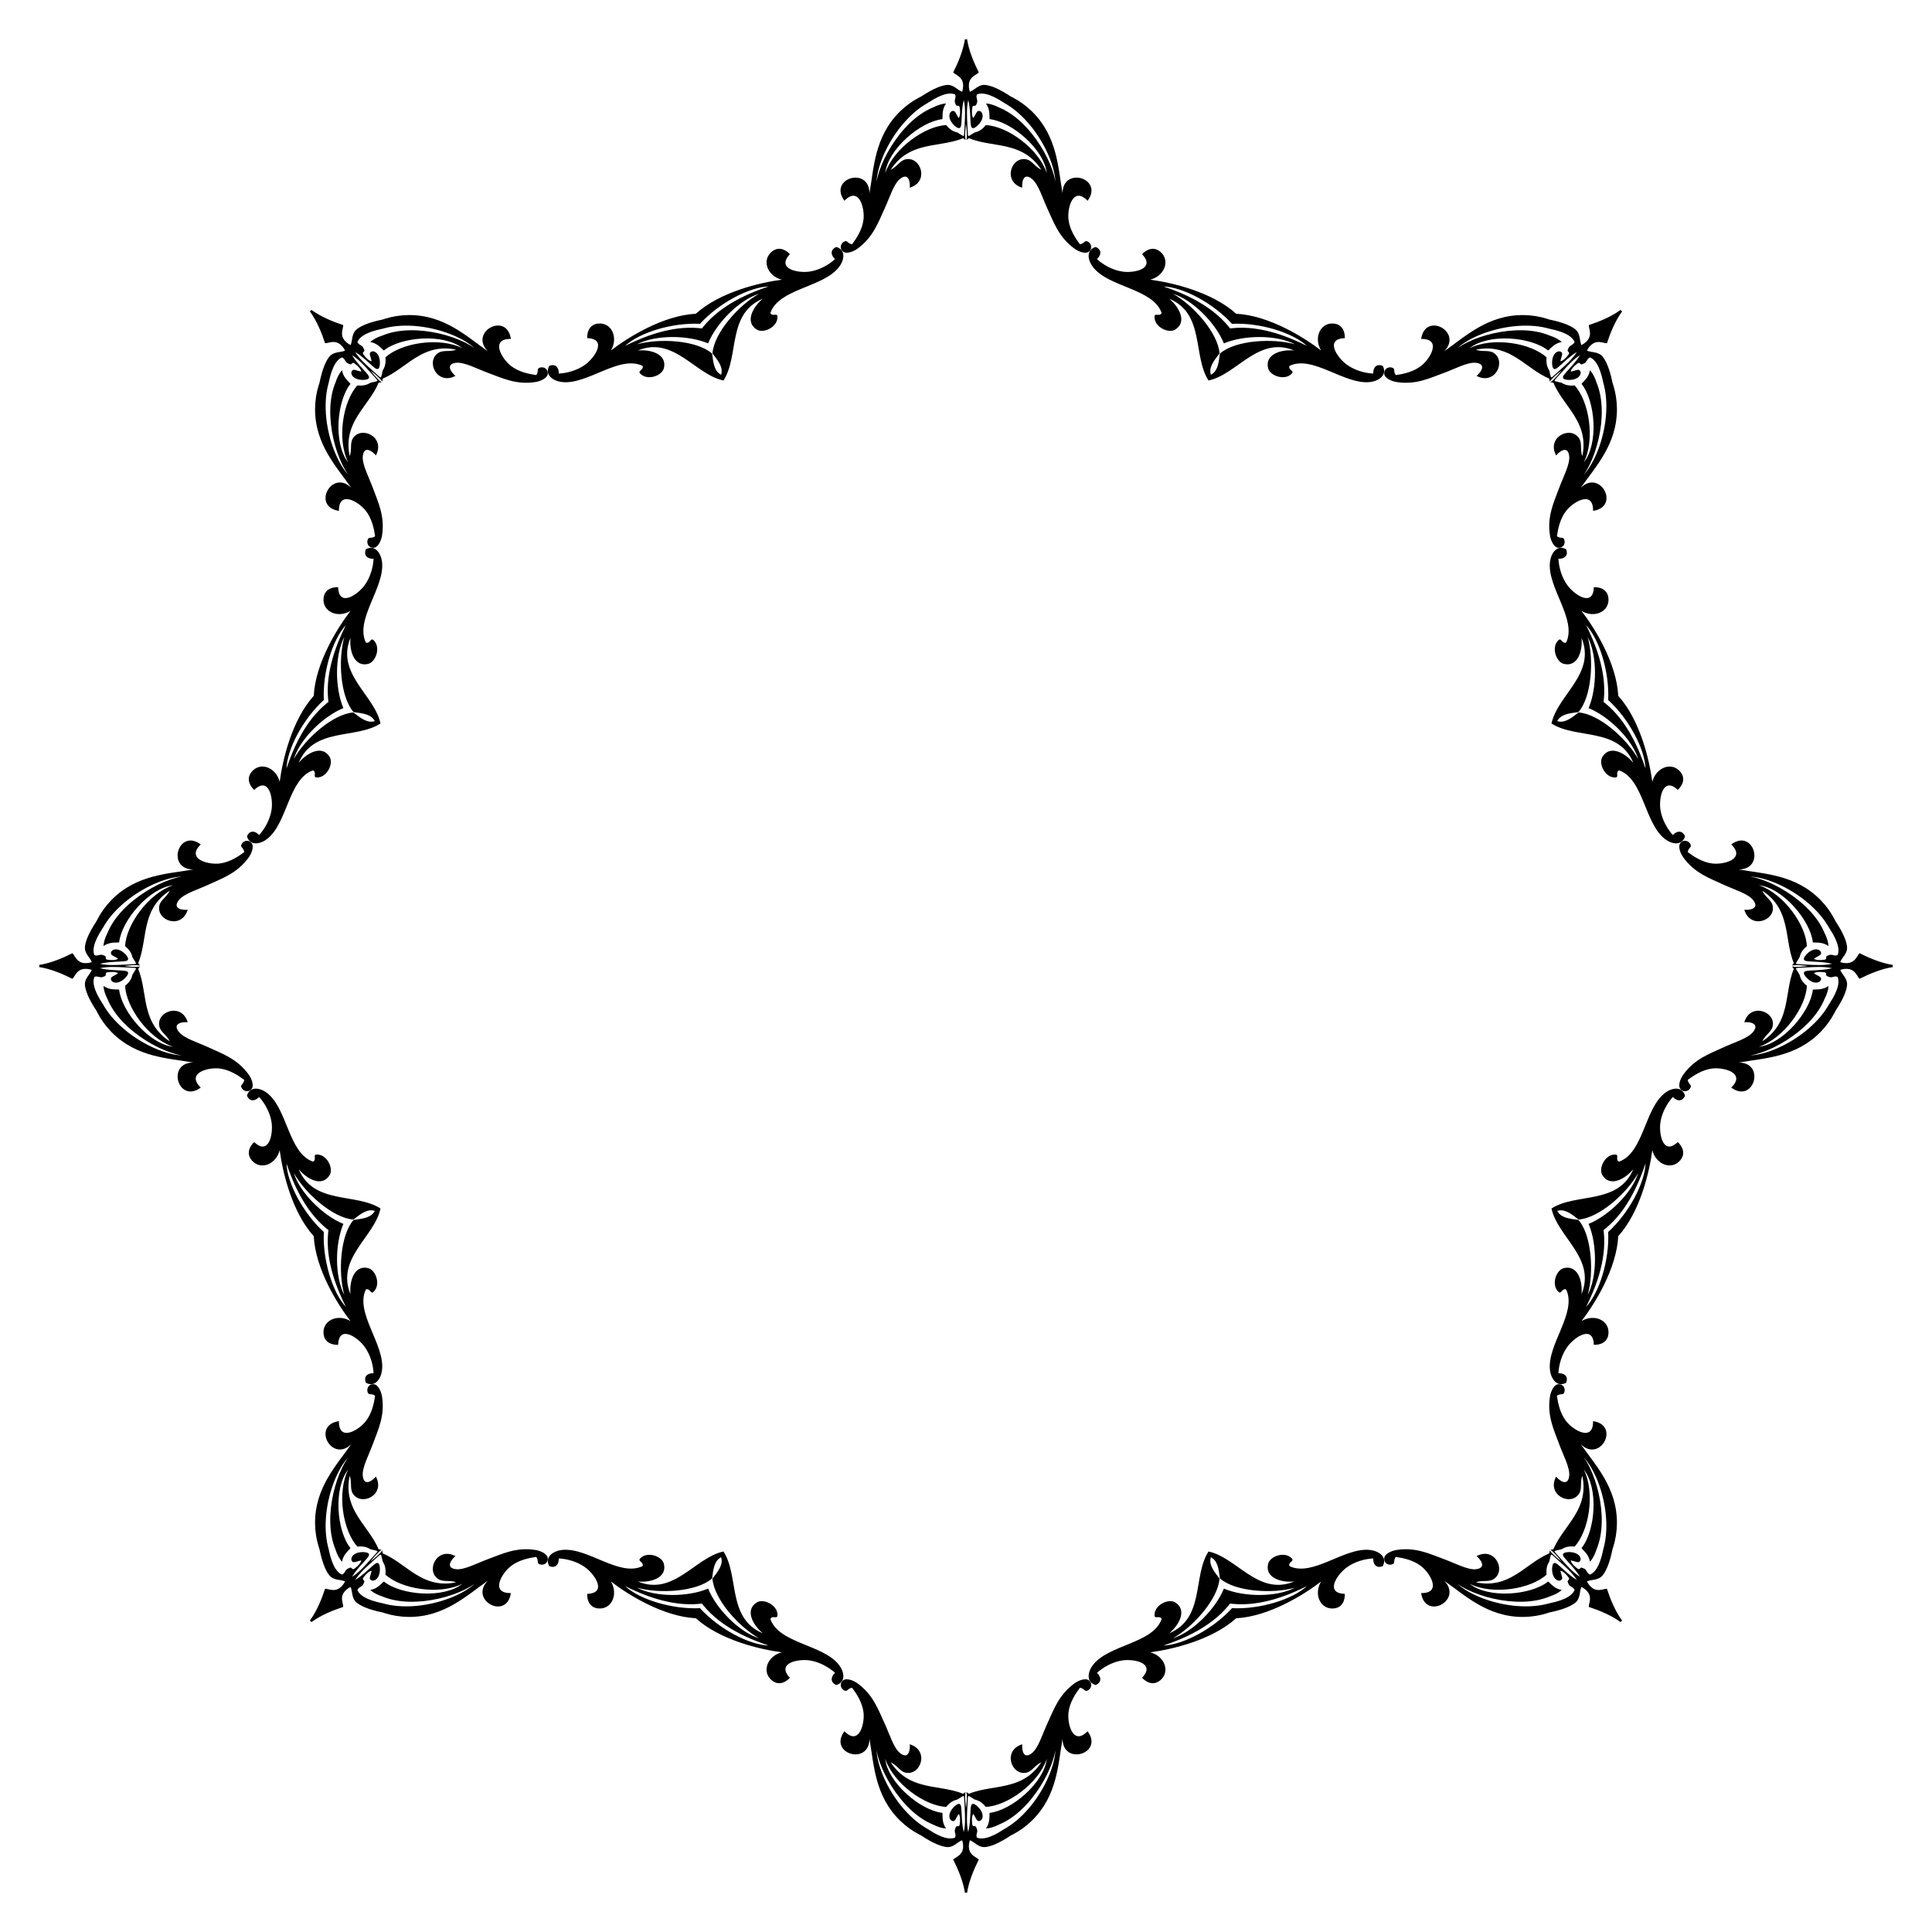
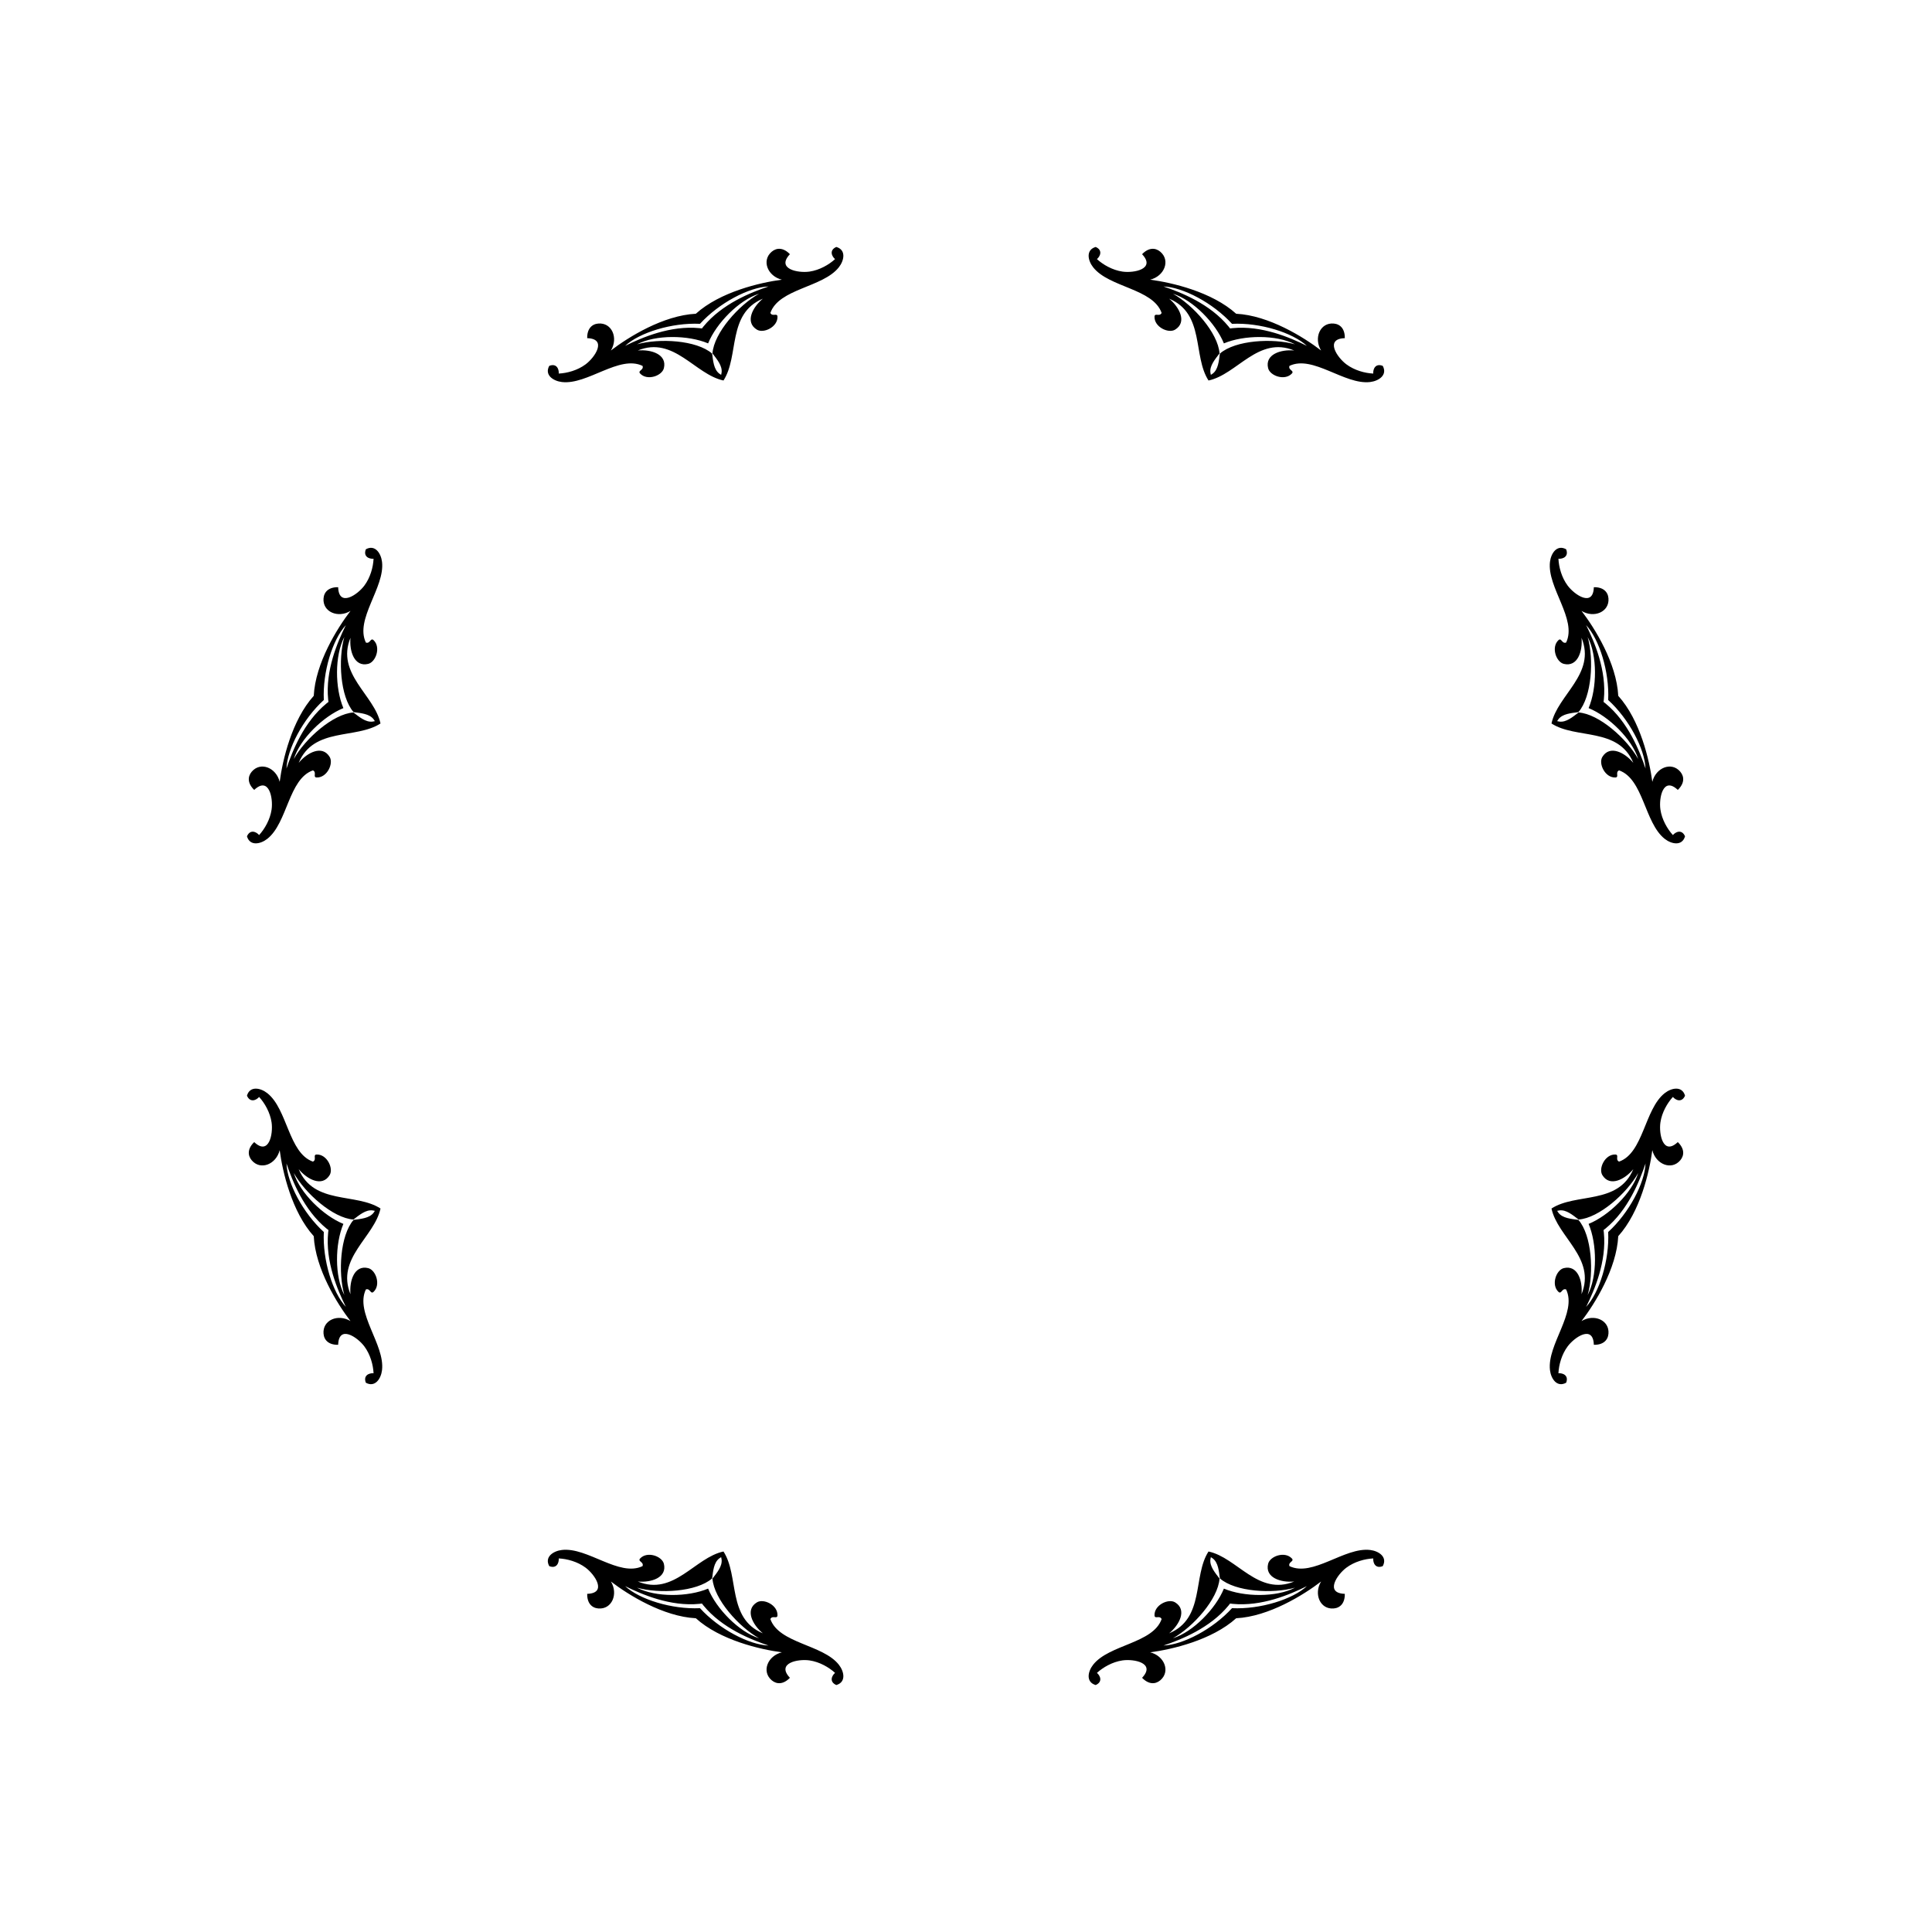
<svg xmlns="http://www.w3.org/2000/svg" version="1.1" id="Layer_1" x="0px" y="0px" viewBox="0 0 1666.999 1666.999" enable-background="new 0 0 1666.999 1666.999" xml:space="preserve">
  <g>
    <g>
      <path d="M1042.756,328.309c24.701-5.243,42.818-38.631,73.931-25.904c-11.546-1.068-25.423,3.309-22.51,15.273    c1.606,6.599,14.384,11.128,20.463,4.648c2.478-2.671-3.392-2.867-2.046-6.64c20.143-9.647,47.484,16.53,69.575,13.945    c7.387-0.865,15.266-5.982,10.914-13.945c-6.132-2.422-8.49,2.505-8.185,6.64c-7.11-0.339-16.117-2.698-23.192-7.969    c-8.069-6.011-18.855-22.042-1.364-22.578c0.171-7.916-3.861-12.132-9.549-12.617c-11.784-1.005-17.437,12.487-10.914,23.242    c-14.938-11.469-45.059-30.257-73.266-31.692c-20.96-18.93-55.544-26.944-74.216-29.397c12.218-2.992,17.76-16.529,8.717-24.151    c-4.365-3.679-10.197-3.549-15.674,2.169c11.989,12.747-6.973,16.456-16.929,15c-8.729-1.276-16.766-5.977-22.034-10.764    c3.14-2.709,4.957-7.86-1.092-10.483c-8.708,2.553-6.756,11.743-2.143,17.578c13.793,17.449,51.635,18.272,59.057,39.336    c-1.717,3.62-6.005-0.392-6.142,3.249c-0.283,8.88,11.954,14.713,17.756,11.183c10.52-6.4,3.803-19.308-5.117-26.716    C1039.795,270.716,1028.997,307.135,1042.756,328.309z M1338.69,624.243c21.174,13.759,57.593,2.961,70.594,33.96    c-7.409-8.92-20.316-15.637-26.716-5.117c-3.531,5.802,2.302,18.04,11.183,17.757c3.641-0.137-0.371-4.426,3.249-6.143    c21.065,7.422,21.887,45.264,39.336,59.057c5.835,4.612,15.025,6.565,17.578-2.143c-2.623-6.049-7.774-4.232-10.483-1.092    c-4.787-5.267-9.489-13.304-10.764-22.034c-1.455-9.956,2.253-28.919,15-16.929c5.718-5.477,5.848-11.309,2.169-15.674    c-7.622-9.043-21.16-3.501-24.151,8.717c-2.453-18.673-10.467-53.256-29.397-74.216c-1.435-28.207-20.223-58.328-31.692-73.265    c10.755,6.524,24.246,0.87,23.242-10.914c-0.485-5.688-4.701-9.72-12.617-9.549c-0.536,17.491-16.567,6.705-22.578-1.364    c-5.271-7.075-7.629-16.082-7.969-23.192c4.136,0.304,9.063-2.053,6.64-8.185c-7.963-4.353-13.08,3.526-13.945,10.914    c-2.585,22.091,23.592,49.432,13.945,69.575c-3.774,1.346-3.969-4.524-6.64-2.046c-6.48,6.079-1.951,18.857,4.648,20.463    c11.964,2.913,16.341-10.964,15.273-22.51C1377.321,581.425,1343.933,599.541,1338.69,624.243z M1338.69,1042.756    c5.243,24.701,38.631,42.818,25.904,73.931c1.068-11.546-3.309-25.423-15.273-22.51c-6.599,1.606-11.128,14.384-4.648,20.463    c2.671,2.478,2.867-3.392,6.64-2.046c9.647,20.143-16.53,47.484-13.945,69.575c0.865,7.387,5.982,15.266,13.945,10.914    c2.422-6.132-2.505-8.49-6.64-8.185c0.339-7.11,2.698-16.117,7.969-23.192c6.011-8.069,22.042-18.855,22.578-1.364    c7.916,0.171,12.132-3.861,12.617-9.549c1.005-11.784-12.487-17.437-23.242-10.914c11.469-14.938,30.257-45.059,31.692-73.266    c18.93-20.96,26.944-55.544,29.397-74.216c2.992,12.218,16.529,17.76,24.151,8.717c3.679-4.365,3.549-10.197-2.169-15.674    c-12.747,11.989-16.456-6.973-15-16.929c1.276-8.729,5.977-16.766,10.764-22.034c2.709,3.14,7.86,4.957,10.483-1.092    c-2.553-8.708-11.743-6.756-17.578-2.143c-17.449,13.793-18.272,51.635-39.336,59.057c-3.62-1.717,0.392-6.005-3.249-6.142    c-8.88-0.283-14.713,11.954-11.183,17.756c6.4,10.52,19.307,3.803,26.716-5.117    C1396.283,1039.795,1359.864,1028.997,1338.69,1042.756z M1042.756,1338.69c-13.759,21.174-2.961,57.593-33.96,70.594    c8.92-7.409,15.637-20.316,5.117-26.716c-5.802-3.531-18.04,2.302-17.756,11.183c0.137,3.641,4.426-0.371,6.142,3.249    c-7.422,21.065-45.264,21.887-59.057,39.336c-4.612,5.835-6.565,15.025,2.143,17.578c6.049-2.623,4.232-7.774,1.092-10.483    c5.267-4.787,13.304-9.489,22.034-10.764c9.956-1.455,28.919,2.253,16.929,15c5.477,5.718,11.309,5.848,15.674,2.169    c9.043-7.622,3.501-21.16-8.717-24.151c18.673-2.453,53.256-10.467,74.216-29.397c28.207-1.435,58.328-20.223,73.266-31.692    c-6.524,10.755-0.87,24.246,10.914,23.242c5.688-0.485,9.72-4.701,9.549-12.617c-17.491-0.536-6.705-16.567,1.364-22.578    c7.075-5.271,16.082-7.629,23.192-7.969c-0.304,4.136,2.053,9.063,8.185,6.64c4.353-7.963-3.526-13.08-10.914-13.945    c-22.091-2.585-49.432,23.592-69.575,13.945c-1.346-3.774,4.524-3.969,2.046-6.64c-6.079-6.48-18.857-1.951-20.463,4.648    c-2.913,11.964,10.964,16.341,22.51,15.273C1085.574,1377.321,1067.458,1343.933,1042.756,1338.69z M624.243,1338.69    c-24.701,5.243-42.818,38.631-73.931,25.904c11.546,1.068,25.423-3.309,22.51-15.273c-1.606-6.599-14.384-11.128-20.463-4.648    c-2.477,2.671,3.392,2.867,2.046,6.64c-20.143,9.647-47.483-16.53-69.575-13.945c-7.387,0.865-15.266,5.982-10.914,13.945    c6.132,2.422,8.489-2.505,8.185-6.64c7.11,0.339,16.117,2.698,23.192,7.969c8.069,6.011,18.855,22.042,1.364,22.578    c-0.171,7.916,3.861,12.132,9.549,12.617c11.784,1.005,17.437-12.487,10.914-23.242c14.938,11.469,45.059,30.257,73.265,31.692    c20.96,18.93,55.544,26.944,74.216,29.397c-12.218,2.992-17.76,16.529-8.717,24.151c4.365,3.679,10.197,3.549,15.674-2.169    c-11.989-12.747,6.973-16.456,16.929-15c8.729,1.276,16.766,5.977,22.034,10.764c-3.14,2.709-4.957,7.86,1.092,10.483    c8.708-2.553,6.756-11.743,2.143-17.578c-13.793-17.449-51.635-18.272-59.057-39.336c1.717-3.62,6.005,0.392,6.143-3.249    c0.283-8.88-11.954-14.713-17.757-11.183c-10.52,6.4-3.803,19.307,5.117,26.716    C627.203,1396.283,638.002,1359.864,624.243,1338.69z M328.309,1042.756c-21.174-13.759-57.593-2.961-70.594-33.96    c7.409,8.92,20.316,15.637,26.716,5.117c3.531-5.802-2.302-18.04-11.183-17.756c-3.641,0.137,0.371,4.426-3.249,6.142    c-21.065-7.422-21.887-45.264-39.336-59.057c-5.835-4.612-15.025-6.565-17.578,2.143c2.623,6.049,7.774,4.232,10.483,1.092    c4.787,5.267,9.489,13.304,10.764,22.034c1.455,9.956-2.253,28.919-15,16.929c-5.718,5.477-5.848,11.309-2.169,15.674    c7.622,9.043,21.16,3.501,24.151-8.717c2.453,18.673,10.467,53.256,29.397,74.216c1.435,28.207,20.223,58.328,31.692,73.266    c-10.755-6.524-24.246-0.87-23.242,10.914c0.485,5.688,4.701,9.72,12.617,9.549c0.536-17.491,16.567-6.705,22.578,1.364    c5.271,7.075,7.629,16.082,7.969,23.192c-4.136-0.304-9.063,2.053-6.64,8.185c7.963,4.353,13.08-3.526,13.945-10.914    c2.585-22.091-23.592-49.432-13.945-69.575c3.774-1.346,3.969,4.524,6.64,2.046c6.48-6.079,1.951-18.857-4.648-20.463    c-11.964-2.913-16.342,10.964-15.273,22.51C289.678,1085.574,323.066,1067.458,328.309,1042.756z M328.309,624.243    c-5.243-24.701-38.631-42.818-25.904-73.931c-1.068,11.546,3.309,25.423,15.273,22.51c6.599-1.606,11.128-14.384,4.648-20.463    c-2.671-2.477-2.867,3.392-6.64,2.046c-9.647-20.143,16.53-47.483,13.945-69.575c-0.865-7.387-5.982-15.266-13.945-10.914    c-2.422,6.132,2.505,8.489,6.64,8.185c-0.339,7.11-2.698,16.117-7.969,23.192c-6.011,8.069-22.042,18.855-22.578,1.364    c-7.916-0.171-12.132,3.861-12.617,9.549c-1.005,11.784,12.487,17.437,23.242,10.914c-11.469,14.938-30.257,45.059-31.692,73.265    c-18.93,20.96-26.944,55.544-29.397,74.216c-2.992-12.218-16.529-17.76-24.151-8.717c-3.679,4.365-3.549,10.197,2.169,15.674    c12.747-11.989,16.456,6.973,15,16.929c-1.276,8.729-5.977,16.766-10.764,22.034c-2.709-3.14-7.86-4.957-10.483,1.092    c2.553,8.708,11.743,6.756,17.578,2.143c17.449-13.793,18.272-51.635,39.336-59.057c3.62,1.717-0.392,6.005,3.249,6.143    c8.88,0.283,14.713-11.954,11.183-17.757c-6.4-10.52-19.308-3.803-26.716,5.117C270.716,627.203,307.135,638.002,328.309,624.243z     M624.243,328.309c13.759-21.174,2.961-57.593,33.96-70.594c-8.92,7.409-15.637,20.316-5.117,26.716    c5.802,3.531,18.04-2.302,17.757-11.183c-0.137-3.641-4.426,0.371-6.143-3.249c7.422-21.065,45.264-21.887,59.057-39.336    c4.612-5.835,6.565-15.025-2.143-17.578c-6.049,2.623-4.232,7.774-1.092,10.483c-5.267,4.787-13.304,9.489-22.034,10.764    c-9.956,1.455-28.919-2.253-16.929-15c-5.477-5.718-11.309-5.848-15.674-2.169c-9.043,7.622-3.501,21.16,8.717,24.151    c-18.673,2.453-53.256,10.467-74.216,29.397c-28.207,1.435-58.328,20.223-73.265,31.692c6.524-10.755,0.87-24.246-10.914-23.242    c-5.688,0.485-9.72,4.701-9.549,12.617c17.491,0.536,6.705,16.567-1.364,22.578c-7.075,5.271-16.082,7.629-23.192,7.969    c0.304-4.136-2.053-9.063-8.185-6.64c-4.353,7.963,3.526,13.08,10.914,13.945c22.091,2.585,49.432-23.592,69.575-13.945    c1.346,3.774-4.524,3.969-2.046,6.64c6.079,6.48,18.857,1.951,20.463-4.648c2.913-11.964-10.964-16.342-22.51-15.273    C581.425,289.678,599.541,323.066,624.243,328.309z M1387.596,603.985c18.036,16.416,31.625,42.409,32.222,59.118    c-5.09-15.128-14.993-40.136-34.539-56.138c-0.558-0.457-1.122-0.897-1.69-1.32c0.103-0.701,0.19-1.411,0.262-2.128    c2.506-25.136-8.175-49.822-15.273-64.118C1379.971,551.635,1388.742,579.624,1387.596,603.985z M1387.596,1063.014    c1.146,24.361-7.625,52.35-19.018,64.587c7.098-14.296,17.779-38.982,15.273-64.118c-0.072-0.718-0.159-1.427-0.262-2.129    c0.568-0.423,1.132-0.863,1.69-1.32c19.546-16.001,29.449-41.01,34.539-56.138    C1419.221,1020.605,1405.632,1046.598,1387.596,1063.014z M1063.014,1387.596c-16.416,18.036-42.409,31.625-59.118,32.222    c15.128-5.09,40.136-14.993,56.138-34.539c0.457-0.558,0.897-1.122,1.32-1.69c0.701,0.103,1.411,0.19,2.129,0.262    c25.135,2.506,49.822-8.175,64.118-15.273C1115.363,1379.971,1087.375,1388.742,1063.014,1387.596z M603.985,1387.596    c-24.361,1.146-52.35-7.625-64.587-19.018c14.296,7.098,38.982,17.779,64.118,15.273c0.718-0.072,1.427-0.159,2.128-0.262    c0.423,0.568,0.863,1.132,1.32,1.69c16.002,19.546,41.01,29.449,56.138,34.539    C646.394,1419.221,620.401,1405.632,603.985,1387.596z M279.403,1063.014c-18.036-16.416-31.625-42.409-32.222-59.118    c5.09,15.128,14.993,40.136,34.539,56.138c0.558,0.457,1.122,0.897,1.69,1.32c-0.103,0.701-0.19,1.411-0.262,2.129    c-2.506,25.135,8.175,49.822,15.273,64.118C287.028,1115.363,278.257,1087.375,279.403,1063.014z M279.403,603.985    c-1.146-24.361,7.625-52.35,19.018-64.587c-7.098,14.296-17.779,38.982-15.273,64.118c0.072,0.718,0.159,1.427,0.262,2.128    c-0.568,0.423-1.132,0.863-1.69,1.32c-19.546,16.002-29.449,41.01-34.539,56.138C247.778,646.394,261.366,620.401,279.403,603.985    z M603.985,279.403c16.416-18.036,42.409-31.625,59.118-32.222c-15.128,5.09-40.136,14.993-56.138,34.539    c-0.457,0.558-0.897,1.122-1.32,1.69c-0.701-0.103-1.411-0.19-2.128-0.262c-25.136-2.506-49.822,8.175-64.118,15.273    C551.635,287.028,579.624,278.257,603.985,279.403z M1063.014,279.403c24.361-1.146,52.35,7.625,64.587,19.018    c-14.296-7.098-38.982-17.779-64.118-15.273c-0.718,0.072-1.427,0.159-2.129,0.262c-0.423-0.568-0.863-1.132-1.32-1.69    c-16.001-19.546-41.01-29.449-56.138-34.539C1020.605,247.778,1046.598,261.366,1063.014,279.403z M1370.708,610.98    c17.367,7.043,37.434,26.647,42.814,43.949c-9.682-17.385-33.775-38.947-51.455-40.186c-5.108,3.852-10.605,8.637-16.549,7.867    c-0.67-0.087-1.324-0.216-1.962-0.383c0.332-0.569,0.704-1.123,1.116-1.658c3.659-4.747,10.929-5.251,17.265-6.139    c11.626-13.378,13.416-45.661,7.969-64.8C1378.336,565.668,1378.008,593.719,1370.708,610.98z M1370.708,1056.019    c7.3,17.261,7.627,45.312-0.802,61.35c5.447-19.139,3.657-51.422-7.969-64.8c-6.336-0.888-13.606-1.392-17.265-6.139    c-0.412-0.535-0.784-1.089-1.116-1.658c0.638-0.168,1.292-0.297,1.962-0.383c5.944-0.77,11.441,4.016,16.549,7.867    c17.681-1.239,41.773-22.801,51.455-40.186C1408.142,1029.372,1388.075,1048.975,1370.708,1056.019z M1056.019,1370.708    c-7.043,17.367-26.647,37.434-43.949,42.814c17.385-9.682,38.947-33.775,40.186-51.455c-3.852-5.108-8.637-10.605-7.867-16.549    c0.087-0.67,0.216-1.324,0.383-1.962c0.569,0.332,1.123,0.704,1.658,1.116c4.747,3.659,5.251,10.929,6.139,17.265    c13.378,11.626,45.661,13.416,64.8,7.969C1101.331,1378.336,1073.279,1378.008,1056.019,1370.708z M610.98,1370.708    c-17.261,7.3-45.312,7.627-61.35-0.802c19.139,5.447,51.422,3.657,64.8-7.969c0.888-6.336,1.392-13.606,6.139-17.265    c0.535-0.412,1.089-0.784,1.658-1.116c0.168,0.638,0.297,1.292,0.383,1.962c0.77,5.944-4.015,11.441-7.867,16.549    c1.239,17.681,22.801,41.773,40.186,51.455C637.627,1408.142,618.024,1388.075,610.98,1370.708z M296.29,1056.019    c-17.367-7.043-37.434-26.647-42.814-43.949c9.682,17.385,33.775,38.947,51.455,40.186c5.108-3.852,10.605-8.637,16.549-7.867    c0.67,0.087,1.324,0.216,1.962,0.383c-0.332,0.569-0.704,1.123-1.116,1.658c-3.659,4.747-10.93,5.251-17.265,6.139    c-11.626,13.378-13.416,45.661-7.969,64.8C288.663,1101.331,288.991,1073.279,296.29,1056.019z M296.29,610.98    c-7.3-17.261-7.627-45.312,0.803-61.35c-5.447,19.139-3.658,51.422,7.969,64.8c6.336,0.888,13.606,1.392,17.265,6.139    c0.412,0.535,0.784,1.089,1.116,1.658c-0.638,0.168-1.292,0.297-1.962,0.383c-5.944,0.77-11.441-4.015-16.549-7.867    c-17.681,1.239-41.773,22.801-51.455,40.186C258.857,637.627,278.924,618.024,296.29,610.98z M610.98,296.29    c7.043-17.367,26.647-37.434,43.949-42.814c-17.385,9.682-38.947,33.775-40.186,51.455c3.852,5.108,8.637,10.605,7.867,16.549    c-0.087,0.67-0.216,1.324-0.383,1.962c-0.569-0.332-1.123-0.704-1.658-1.116c-4.747-3.659-5.251-10.93-6.139-17.265    c-13.378-11.626-45.661-13.416-64.8-7.969C565.668,288.663,593.719,288.991,610.98,296.29z M1056.019,296.29    c17.261-7.3,45.312-7.627,61.35,0.803c-19.139-5.447-51.422-3.658-64.8,7.969c-0.888,6.336-1.392,13.606-6.139,17.265    c-0.535,0.412-1.089,0.784-1.658,1.116c-0.168-0.638-0.297-1.292-0.383-1.962c-0.77-5.944,4.016-11.441,7.867-16.549    c-1.239-17.681-22.801-41.773-40.186-51.455C1029.372,258.857,1048.975,278.924,1056.019,296.29z" />
    </g>
    <g>
-       <path d="M1398.66,268.339c-0.034-0.373-0.057-0.749-0.078-1.128c-4.319,3.155-9.014,5.717-13.704,7.87    c-4.699,2.153-9.414,3.895-14,5.411c-0.039,1.151,0.354,2.501,0.656,3.955c0.308,1.454,0.519,3.012,0.296,4.578    c-0.216,1.566-0.862,3.141-2.067,4.628c-1.2,1.487-2.948,2.887-5.25,4.104c-0.93-1.989-1.099-4.462-1.618-6.945    c-0.529-2.483-1.405-4.974-4.079-7c-2.447-1.854-5.86-3.519-10.111-4.976c-2.124-0.729-4.454-1.406-6.963-2.028    c-1.255-0.311-2.553-0.609-3.893-0.893l-1.012-0.21c-0.098-0.017-0.154-0.035-0.196-0.052l-0.148-0.051l-0.296-0.102    c-0.397-0.131-0.795-0.262-1.194-0.394c-6.409-2.045-13.446-3.179-20.474-3.247c-30.982-0.297-50.761,18.975-68.397,31.21    c16.421-16.788-16.37-34.423-19.921-10.625c18.068-0.268,8.024,17.018,0,23.242c-6.794,5.27-15.548,7.071-21.914,7.969    c-2.652-3.826,0.392-5.856-3.984-6.64c-2.588-0.464-6.155,1.213-5.976,5.312c0.173,3.968,6.308,6.613,10.625,7.305    c16.633,2.664,28.885-3.47,41.171-7.969c9.258-3.39,20.241-9.368,27.226-8.633c10.076,1.061,3.737,8.936,0.664,11.289    c15.967,8.556,26.1-12.807,14.609-19.921c-4.152-2.571-9.523-0.595-15.273-2.656c16.842-3.61,28.675,2.461,39.429,9.803    c5.377,3.671,10.484,7.659,15.812,10.914c1.332,0.814,2.678,1.581,4.045,2.287c0.684,0.353,1.373,0.69,2.068,1.009l1.048,0.466    l0.528,0.223l0.265,0.109c0.086,0.036,0.203,0.071,0.18,0.107c0.326,1.129,0.342,1.943,0.364,2.31    c0.018,0.305,0.07,0.249,0.347-0.098c0.273-0.347,0.767-0.985,1.559-1.844c1.566-1.718,4.361-4.319,8.214-7.242    c-2.923,3.853-5.524,6.648-7.242,8.215c-0.859,0.791-1.497,1.286-1.844,1.559c-0.347,0.277-0.403,0.328-0.098,0.347    c0.367,0.021,1.181,0.038,2.31,0.364c0.035-0.023,0.071,0.094,0.107,0.18l0.109,0.265l0.223,0.528l0.466,1.048    c0.319,0.695,0.657,1.384,1.009,2.068c0.705,1.367,1.473,2.713,2.287,4.045c3.254,5.328,7.243,10.435,10.914,15.812    c7.342,10.754,13.413,22.587,9.803,39.429c-2.061-5.75-0.086-11.121-2.656-15.273c-7.114-11.491-28.477-1.358-19.921,14.609    c2.353-3.073,10.228-9.412,11.289,0.664c0.735,6.985-5.243,17.968-8.633,27.226c-4.499,12.286-10.633,24.538-7.969,41.171    c0.691,4.316,3.336,10.452,7.305,10.625c4.1,0.179,5.776-3.389,5.312-5.976c-0.784-4.377-2.814-1.332-6.641-3.984    c0.897-6.366,2.699-15.12,7.969-21.914c6.224-8.024,23.51-18.068,23.242,0c23.798-3.551,6.164-36.343-10.625-19.921    c12.235-17.636,31.507-37.415,31.21-68.397c-0.067-7.028-1.202-14.065-3.247-20.474c-0.132-0.399-0.263-0.797-0.394-1.194    l-0.102-0.296l-0.051-0.148c-0.017-0.042-0.034-0.098-0.052-0.196l-0.21-1.012c-0.284-1.339-0.581-2.638-0.893-3.893    c-0.622-2.509-1.299-4.839-2.028-6.963c-1.458-4.25-3.123-7.664-4.977-10.111c-2.026-2.674-4.517-3.55-7-4.079    c-2.483-0.519-4.956-0.687-6.945-1.618c1.217-2.302,2.616-4.05,4.104-5.25c1.487-1.205,3.062-1.852,4.628-2.067    c1.566-0.223,3.124-0.013,4.578,0.296c1.454,0.301,2.804,0.694,3.955,0.656c1.516-4.586,3.259-9.302,5.411-14    c2.153-4.69,4.715-9.386,7.87-13.704C1399.409,268.395,1399.033,268.373,1398.66,268.339z M1632.757,833.499    c0.24-0.288,0.49-0.57,0.742-0.853c-5.285-0.823-10.417-2.331-15.255-4.126c-4.845-1.801-9.411-3.902-13.726-6.074    c-0.841,0.786-1.518,2.019-2.333,3.26c-0.81,1.246-1.763,2.497-3.029,3.446c-1.26,0.955-2.831,1.611-4.734,1.811    c-1.9,0.203-4.126-0.043-6.614-0.811c0.748-2.064,2.378-3.932,3.767-6.055c1.382-2.129,2.524-4.511,2.066-7.834    c-0.42-3.041-1.656-6.632-3.63-10.668c-0.986-2.017-2.155-4.143-3.49-6.358c-0.667-1.107-1.375-2.236-2.122-3.384l-0.567-0.864    c-0.057-0.082-0.085-0.133-0.102-0.175l-0.068-0.141l-0.137-0.281c-0.188-0.373-0.377-0.748-0.566-1.123    c-3.086-5.978-7.259-11.756-12.182-16.773c-21.698-22.117-49.311-22.476-70.433-26.295c23.483-0.26,12.765-35.916-6.574-21.599    c12.966,12.586-6.36,17.707-16.434,16.434c-8.53-1.078-15.994-5.994-21.13-9.861c0.83-4.581,4.418-3.863,1.878-7.513    c-1.502-2.158-5.21-3.495-7.982-0.47c-2.684,2.928-0.216,9.137,2.348,12.678c9.878,13.645,22.878,17.971,34.747,23.478    c8.943,4.149,20.936,7.688,25.356,13.147c6.374,7.875-3.676,8.961-7.513,8.452c5.241,17.34,27.512,9.4,24.417-3.756    c-1.118-4.754-6.313-7.155-8.922-12.678c14.462,9.356,18.536,22.017,20.949,34.812c1.206,6.398,1.997,12.829,3.464,18.898    c0.367,1.517,0.776,3.012,1.244,4.477c0.234,0.733,0.483,1.459,0.749,2.176l0.412,1.07l0.216,0.531l0.111,0.264    c0.036,0.086,0.093,0.194,0.052,0.203c-0.568,1.028-1.131,1.616-1.376,1.891c-0.203,0.229-0.127,0.226,0.314,0.176    c0.438-0.052,1.239-0.154,2.406-0.202c2.322-0.107,6.138,0.03,10.929,0.688c-4.791,0.658-8.607,0.795-10.929,0.688    c-1.167-0.048-1.968-0.149-2.406-0.202c-0.441-0.049-0.517-0.053-0.314,0.176c0.245,0.275,0.808,0.862,1.376,1.891    c0.041,0.009-0.016,0.116-0.052,0.203l-0.111,0.264l-0.216,0.531l-0.412,1.07c-0.266,0.718-0.515,1.443-0.749,2.176    c-0.468,1.466-0.877,2.96-1.244,4.477c-1.467,6.069-2.257,12.5-3.464,18.898c-2.413,12.795-6.486,25.456-20.949,34.812    c2.608-5.523,7.803-7.924,8.922-12.678c3.095-13.156-19.176-21.096-24.417-3.756c3.837-0.51,13.887,0.577,7.513,8.452    c-4.419,5.459-16.412,8.998-25.356,13.147c-11.869,5.506-24.869,9.832-34.747,23.478c-2.563,3.541-5.032,9.75-2.348,12.678    c2.773,3.025,6.48,1.688,7.982-0.47c2.54-3.649-1.048-2.932-1.878-7.513c5.135-3.867,12.599-8.783,21.13-9.861    c10.074-1.273,29.4,3.848,16.434,16.434c19.339,14.317,30.057-21.34,6.574-21.599c21.122-3.819,48.735-4.178,70.433-26.295    c4.922-5.017,9.095-10.795,12.182-16.773c0.189-0.376,0.378-0.75,0.566-1.123l0.137-0.281l0.068-0.141    c0.017-0.042,0.045-0.094,0.102-0.175l0.567-0.864c0.746-1.148,1.455-2.277,2.122-3.384c1.334-2.214,2.503-4.341,3.49-6.358    c1.975-4.036,3.211-7.627,3.63-10.668c0.458-3.323-0.684-5.705-2.066-7.834c-1.389-2.122-3.018-3.99-3.767-6.055    c2.488-0.767,4.714-1.013,6.614-0.811c1.904,0.2,3.474,0.856,4.734,1.811c1.265,0.95,2.218,2.2,3.029,3.446    c0.815,1.241,1.492,2.474,2.333,3.26c4.315-2.171,8.881-4.273,13.726-6.074c4.839-1.794,9.971-3.303,15.255-4.126    C1633.247,834.069,1632.997,833.788,1632.757,833.499z M1398.66,1398.66c0.373-0.034,0.749-0.057,1.128-0.078    c-3.155-4.319-5.717-9.014-7.87-13.704c-2.153-4.699-3.895-9.414-5.411-14c-1.151-0.039-2.501,0.354-3.955,0.656    c-1.454,0.308-3.012,0.519-4.578,0.296c-1.566-0.216-3.141-0.862-4.628-2.067c-1.487-1.2-2.887-2.948-4.104-5.25    c1.989-0.93,4.462-1.099,6.945-1.618c2.483-0.529,4.974-1.405,7-4.079c1.854-2.447,3.519-5.86,4.977-10.111    c0.729-2.124,1.406-4.454,2.028-6.963c0.311-1.255,0.609-2.553,0.893-3.893l0.21-1.012c0.017-0.098,0.035-0.154,0.052-0.196    l0.051-0.148l0.102-0.296c0.131-0.397,0.262-0.795,0.394-1.194c2.045-6.409,3.179-13.446,3.247-20.474    c0.297-30.982-18.975-50.761-31.21-68.397c16.788,16.421,34.423-16.37,10.625-19.921c0.268,18.068-17.018,8.024-23.242,0    c-5.27-6.794-7.071-15.548-7.969-21.914c3.826-2.652,5.856,0.392,6.641-3.984c0.464-2.588-1.213-6.155-5.312-5.976    c-3.968,0.173-6.613,6.308-7.305,10.625c-2.664,16.633,3.47,28.885,7.969,41.171c3.39,9.258,9.368,20.241,8.633,27.226    c-1.061,10.076-8.936,3.737-11.289,0.664c-8.556,15.967,12.807,26.1,19.921,14.609c2.571-4.152,0.595-9.523,2.656-15.273    c3.61,16.842-2.461,28.675-9.803,39.429c-3.671,5.377-7.659,10.484-10.914,15.812c-0.814,1.332-1.581,2.678-2.287,4.045    c-0.353,0.684-0.69,1.373-1.009,2.068l-0.466,1.048l-0.223,0.528l-0.109,0.265c-0.036,0.086-0.072,0.203-0.107,0.18    c-1.129,0.326-1.942,0.342-2.31,0.364c-0.305,0.018-0.249,0.07,0.098,0.347c0.347,0.273,0.985,0.767,1.844,1.559    c1.718,1.566,4.319,4.361,7.242,8.214c-3.853-2.923-6.648-5.524-8.214-7.242c-0.792-0.859-1.286-1.497-1.559-1.844    c-0.277-0.347-0.328-0.403-0.347-0.098c-0.021,0.367-0.038,1.181-0.364,2.31c0.023,0.035-0.094,0.071-0.18,0.107l-0.265,0.109    l-0.528,0.223l-1.048,0.466c-0.695,0.319-1.385,0.657-2.068,1.009c-1.367,0.705-2.713,1.473-4.045,2.287    c-5.328,3.254-10.435,7.243-15.812,10.914c-10.754,7.342-22.587,13.413-39.429,9.803c5.75-2.061,11.121-0.086,15.273-2.656    c11.491-7.114,1.358-28.477-14.609-19.921c3.073,2.353,9.412,10.228-0.664,11.289c-6.985,0.735-17.968-5.243-27.226-8.633    c-12.286-4.499-24.538-10.633-41.171-7.969c-4.316,0.691-10.452,3.336-10.625,7.305c-0.179,4.1,3.389,5.776,5.976,5.312    c4.377-0.784,1.332-2.814,3.984-6.641c6.366,0.897,15.12,2.699,21.914,7.969c8.024,6.224,18.068,23.51,0,23.242    c3.551,23.798,36.343,6.164,19.921-10.625c17.636,12.235,37.415,31.507,68.397,31.21c7.028-0.067,14.064-1.202,20.474-3.247    c0.399-0.132,0.797-0.263,1.194-0.394l0.296-0.102l0.148-0.051c0.042-0.017,0.098-0.034,0.196-0.052l1.012-0.21    c1.339-0.284,2.638-0.581,3.893-0.893c2.509-0.622,4.839-1.299,6.963-2.028c4.25-1.458,7.664-3.123,10.111-4.977    c2.674-2.026,3.55-4.517,4.079-7c0.519-2.483,0.687-4.956,1.618-6.945c2.302,1.217,4.05,2.616,5.25,4.104    c1.205,1.487,1.852,3.062,2.067,4.628c0.223,1.566,0.013,3.124-0.296,4.578c-0.301,1.454-0.694,2.804-0.656,3.955    c4.586,1.516,9.302,3.259,14,5.411c4.69,2.153,9.386,4.715,13.704,7.87C1398.603,1399.409,1398.626,1399.033,1398.66,1398.66z     M833.499,1632.757c0.288,0.24,0.57,0.49,0.853,0.742c0.823-5.285,2.331-10.417,4.126-15.255    c1.801-4.845,3.902-9.411,6.074-13.726c-0.786-0.841-2.019-1.518-3.26-2.333c-1.246-0.81-2.497-1.763-3.446-3.029    c-0.955-1.26-1.611-2.831-1.811-4.734c-0.203-1.9,0.043-4.126,0.811-6.614c2.064,0.748,3.932,2.378,6.055,3.767    c2.129,1.382,4.511,2.524,7.834,2.066c3.041-0.42,6.632-1.656,10.668-3.63c2.017-0.986,4.143-2.155,6.358-3.49    c1.107-0.667,2.236-1.375,3.384-2.122l0.864-0.567c0.082-0.057,0.133-0.085,0.175-0.102l0.141-0.068l0.281-0.137    c0.373-0.188,0.748-0.377,1.123-0.566c5.978-3.086,11.756-7.259,16.773-12.182c22.117-21.698,22.476-49.311,26.295-70.433    c0.26,23.483,35.916,12.765,21.599-6.574c-12.586,12.966-17.707-6.36-16.434-16.434c1.078-8.53,5.994-15.994,9.861-21.13    c4.581,0.83,3.863,4.418,7.513,1.878c2.158-1.502,3.495-5.21,0.47-7.982c-2.928-2.684-9.137-0.216-12.678,2.348    c-13.645,9.878-17.971,22.878-23.478,34.747c-4.149,8.943-7.688,20.936-13.147,25.356c-7.875,6.374-8.961-3.676-8.452-7.513    c-17.34,5.241-9.4,27.512,3.756,24.417c4.754-1.118,7.155-6.313,12.678-8.922c-9.356,14.462-22.017,18.536-34.812,20.949    c-6.398,1.206-12.829,1.997-18.898,3.464c-1.517,0.367-3.012,0.776-4.477,1.244c-0.733,0.234-1.459,0.483-2.176,0.749l-1.07,0.412    l-0.531,0.216l-0.264,0.111c-0.086,0.036-0.194,0.093-0.203,0.052c-1.028-0.568-1.616-1.131-1.891-1.376    c-0.229-0.203-0.226-0.127-0.176,0.314c0.052,0.438,0.154,1.239,0.202,2.406c0.107,2.322-0.03,6.138-0.688,10.929    c-0.658-4.791-0.795-8.607-0.688-10.929c0.048-1.167,0.149-1.968,0.202-2.406c0.049-0.441,0.053-0.517-0.176-0.314    c-0.275,0.245-0.862,0.808-1.891,1.376c-0.009,0.041-0.116-0.016-0.203-0.052l-0.264-0.111l-0.531-0.216l-1.07-0.412    c-0.718-0.266-1.443-0.515-2.176-0.749c-1.466-0.468-2.96-0.877-4.477-1.244c-6.069-1.467-12.5-2.257-18.898-3.464    c-12.795-2.413-25.456-6.486-34.812-20.949c5.523,2.608,7.924,7.803,12.678,8.922c13.156,3.095,21.096-19.176,3.756-24.417    c0.509,3.837-0.577,13.887-8.452,7.513c-5.459-4.419-8.998-16.412-13.147-25.356c-5.506-11.869-9.832-24.869-23.478-34.747    c-3.541-2.563-9.75-5.032-12.678-2.348c-3.025,2.773-1.688,6.48,0.47,7.982c3.649,2.54,2.932-1.048,7.513-1.878    c3.867,5.135,8.783,12.599,9.861,21.13c1.273,10.074-3.848,29.4-16.434,16.434c-14.317,19.339,21.34,30.057,21.599,6.574    c3.819,21.122,4.178,48.735,26.295,70.433c5.017,4.922,10.795,9.095,16.773,12.182c0.375,0.189,0.75,0.378,1.123,0.566    l0.281,0.137l0.141,0.068c0.042,0.017,0.094,0.045,0.175,0.102l0.864,0.567c1.148,0.746,2.277,1.455,3.384,2.122    c2.214,1.334,4.341,2.503,6.358,3.49c4.036,1.975,7.627,3.211,10.668,3.63c3.323,0.458,5.705-0.684,7.834-2.066    c2.122-1.389,3.99-3.018,6.055-3.767c0.767,2.488,1.013,4.714,0.811,6.614c-0.2,1.904-0.856,3.474-1.811,4.734    c-0.95,1.265-2.2,2.218-3.446,3.029c-1.241,0.815-2.474,1.492-3.26,2.333c2.171,4.315,4.273,8.881,6.074,13.726    c1.794,4.839,3.303,9.971,4.126,15.255C832.93,1633.247,833.211,1632.997,833.499,1632.757z M268.339,1398.66    c0.034,0.373,0.057,0.749,0.078,1.128c4.319-3.155,9.014-5.717,13.704-7.87c4.699-2.153,9.414-3.895,14-5.411    c0.039-1.151-0.354-2.501-0.656-3.955c-0.308-1.454-0.519-3.012-0.296-4.578c0.216-1.566,0.862-3.141,2.067-4.628    c1.201-1.487,2.948-2.887,5.25-4.104c0.93,1.989,1.099,4.462,1.618,6.945c0.529,2.483,1.405,4.974,4.079,7    c2.447,1.854,5.861,3.519,10.111,4.977c2.124,0.729,4.454,1.406,6.963,2.028c1.254,0.311,2.553,0.609,3.893,0.893l1.012,0.21    c0.098,0.017,0.154,0.035,0.196,0.052l0.148,0.051l0.296,0.102c0.397,0.131,0.795,0.262,1.194,0.394    c6.409,2.045,13.446,3.179,20.474,3.247c30.982,0.297,50.761-18.975,68.397-31.21c-16.421,16.788,16.37,34.423,19.921,10.625    c-18.068,0.268-8.024-17.018,0-23.242c6.794-5.27,15.548-7.071,21.914-7.969c2.652,3.826-0.393,5.856,3.984,6.641    c2.588,0.464,6.155-1.213,5.976-5.312c-0.173-3.968-6.308-6.613-10.625-7.305c-16.633-2.664-28.885,3.47-41.171,7.969    c-9.258,3.39-20.241,9.368-27.226,8.633c-10.076-1.061-3.737-8.936-0.664-11.289c-15.967-8.556-26.1,12.807-14.609,19.921    c4.152,2.571,9.523,0.595,15.273,2.656c-16.842,3.61-28.675-2.461-39.429-9.803c-5.377-3.671-10.484-7.659-15.812-10.914    c-1.332-0.814-2.678-1.581-4.045-2.287c-0.684-0.353-1.373-0.69-2.068-1.009l-1.048-0.466l-0.528-0.223l-0.265-0.109    c-0.086-0.036-0.203-0.072-0.18-0.107c-0.326-1.129-0.342-1.942-0.364-2.31c-0.018-0.305-0.07-0.249-0.347,0.098    c-0.273,0.347-0.767,0.985-1.559,1.844c-1.566,1.718-4.362,4.319-8.215,7.242c2.923-3.853,5.524-6.648,7.242-8.214    c0.859-0.792,1.497-1.286,1.844-1.559c0.347-0.277,0.403-0.328,0.098-0.347c-0.367-0.021-1.181-0.038-2.31-0.364    c-0.035,0.023-0.071-0.094-0.107-0.18l-0.109-0.265l-0.223-0.528l-0.466-1.048c-0.319-0.695-0.657-1.385-1.009-2.068    c-0.705-1.367-1.473-2.713-2.287-4.045c-3.254-5.328-7.243-10.435-10.914-15.812c-7.342-10.754-13.413-22.587-9.803-39.429    c2.061,5.75,0.086,11.121,2.656,15.273c7.114,11.491,28.477,1.358,19.921-14.609c-2.353,3.073-10.228,9.412-11.289-0.664    c-0.735-6.985,5.243-17.968,8.633-27.226c4.499-12.286,10.633-24.538,7.969-41.171c-0.691-4.316-3.336-10.452-7.305-10.625    c-4.1-0.179-5.776,3.389-5.312,5.976c0.784,4.377,2.814,1.332,6.64,3.984c-0.897,6.366-2.699,15.12-7.969,21.914    c-6.223,8.024-23.51,18.068-23.242,0c-23.798,3.551-6.164,36.343,10.625,19.921c-12.235,17.636-31.507,37.415-31.21,68.397    c0.067,7.028,1.202,14.064,3.247,20.474c0.132,0.399,0.263,0.797,0.394,1.194l0.102,0.296l0.051,0.148    c0.017,0.042,0.034,0.098,0.052,0.196l0.21,1.012c0.284,1.339,0.581,2.638,0.893,3.893c0.622,2.509,1.299,4.839,2.028,6.963    c1.458,4.25,3.123,7.664,4.976,10.111c2.026,2.674,4.518,3.55,7,4.079c2.483,0.519,4.956,0.687,6.945,1.618    c-1.217,2.302-2.616,4.05-4.104,5.25c-1.487,1.205-3.062,1.852-4.628,2.067c-1.566,0.223-3.124,0.013-4.578-0.296    c-1.454-0.301-2.804-0.694-3.955-0.656c-1.516,4.586-3.258,9.302-5.411,14c-2.153,4.69-4.715,9.386-7.87,13.704    C267.589,1398.603,267.965,1398.626,268.339,1398.66z M34.241,833.499c-0.24,0.288-0.49,0.57-0.742,0.853    c5.285,0.823,10.417,2.331,15.255,4.126c4.845,1.801,9.411,3.902,13.726,6.074c0.841-0.786,1.518-2.019,2.333-3.26    c0.81-1.246,1.763-2.497,3.028-3.446c1.26-0.955,2.831-1.611,4.734-1.811c1.9-0.203,4.126,0.043,6.614,0.811    c-0.748,2.064-2.378,3.932-3.767,6.055c-1.382,2.129-2.524,4.511-2.066,7.834c0.42,3.041,1.656,6.632,3.63,10.668    c0.986,2.017,2.155,4.143,3.49,6.358c0.667,1.107,1.375,2.236,2.122,3.384l0.567,0.864c0.057,0.082,0.085,0.133,0.102,0.175    l0.068,0.141l0.137,0.281c0.188,0.373,0.377,0.748,0.566,1.123c3.086,5.978,7.259,11.756,12.181,16.773    c21.698,22.117,49.311,22.476,70.433,26.295c-23.483,0.26-12.765,35.916,6.574,21.599c-12.966-12.586,6.36-17.707,16.434-16.434    c8.53,1.078,15.994,5.994,21.13,9.861c-0.83,4.581-4.419,3.863-1.878,7.513c1.502,2.158,5.21,3.495,7.982,0.47    c2.684-2.928,0.216-9.137-2.348-12.678c-9.877-13.645-22.878-17.971-34.747-23.478c-8.944-4.149-20.936-7.688-25.356-13.147    c-6.374-7.875,3.676-8.961,7.513-8.452c-5.241-17.34-27.512-9.4-24.417,3.756c1.118,4.754,6.313,7.155,8.921,12.678    c-14.462-9.356-18.536-22.017-20.949-34.812c-1.206-6.398-1.997-12.829-3.464-18.898c-0.367-1.517-0.775-3.012-1.244-4.477    c-0.234-0.733-0.483-1.459-0.749-2.176l-0.412-1.07l-0.216-0.531l-0.111-0.264c-0.036-0.086-0.093-0.194-0.052-0.203    c0.568-1.028,1.131-1.616,1.376-1.891c0.203-0.229,0.127-0.226-0.314-0.176c-0.438,0.052-1.239,0.154-2.406,0.202    c-2.322,0.107-6.138-0.03-10.93-0.688c4.791-0.658,8.607-0.795,10.93-0.688c1.167,0.048,1.968,0.149,2.406,0.202    c0.441,0.049,0.517,0.053,0.314-0.176c-0.245-0.275-0.808-0.862-1.376-1.891c-0.041-0.009,0.016-0.116,0.052-0.203l0.111-0.264    l0.216-0.531l0.412-1.07c0.266-0.718,0.515-1.443,0.749-2.176c0.468-1.466,0.877-2.96,1.244-4.477    c1.466-6.069,2.257-12.5,3.464-18.898c2.413-12.795,6.486-25.456,20.949-34.812c-2.608,5.523-7.803,7.924-8.921,12.678    c-3.095,13.156,19.176,21.096,24.417,3.756c-3.837,0.509-13.887-0.577-7.513-8.452c4.419-5.459,16.412-8.998,25.356-13.147    c11.869-5.506,24.869-9.832,34.747-23.478c2.563-3.541,5.032-9.75,2.348-12.678c-2.773-3.025-6.48-1.688-7.982,0.47    c-2.54,3.649,1.048,2.932,1.878,7.513c-5.136,3.867-12.6,8.783-21.13,9.861c-10.074,1.273-29.4-3.848-16.434-16.434    c-19.339-14.317-30.056,21.34-6.574,21.599c-21.122,3.819-48.735,4.178-70.433,26.295c-4.922,5.017-9.095,10.795-12.181,16.773    c-0.189,0.375-0.378,0.75-0.566,1.123l-0.137,0.281l-0.068,0.141c-0.017,0.042-0.045,0.094-0.102,0.175l-0.567,0.864    c-0.747,1.148-1.455,2.277-2.122,3.384c-1.334,2.214-2.503,4.341-3.49,6.358c-1.975,4.036-3.211,7.627-3.63,10.668    c-0.458,3.323,0.684,5.705,2.066,7.834c1.389,2.122,3.018,3.99,3.767,6.055c-2.488,0.767-4.714,1.013-6.614,0.811    c-1.904-0.2-3.474-0.856-4.734-1.811c-1.265-0.95-2.218-2.2-3.028-3.446c-0.815-1.241-1.492-2.474-2.333-3.26    c-4.315,2.171-8.881,4.273-13.726,6.074c-4.839,1.794-9.971,3.303-15.255,4.126C33.752,832.93,34.002,833.211,34.241,833.499z     M268.339,268.339c-0.373,0.034-0.749,0.057-1.128,0.078c3.155,4.319,5.717,9.014,7.87,13.704c2.153,4.699,3.895,9.414,5.411,14    c1.151,0.039,2.501-0.354,3.955-0.656c1.454-0.308,3.012-0.519,4.578-0.296c1.566,0.216,3.141,0.862,4.628,2.067    c1.487,1.201,2.887,2.948,4.104,5.25c-1.989,0.93-4.462,1.099-6.945,1.618c-2.483,0.529-4.974,1.405-7,4.079    c-1.854,2.447-3.519,5.861-4.976,10.111c-0.729,2.124-1.406,4.454-2.028,6.963c-0.311,1.254-0.609,2.553-0.893,3.893l-0.21,1.012    c-0.017,0.098-0.035,0.154-0.052,0.196l-0.051,0.148l-0.102,0.296c-0.131,0.397-0.262,0.795-0.394,1.194    c-2.045,6.409-3.179,13.446-3.247,20.474c-0.297,30.982,18.975,50.761,31.21,68.397c-16.788-16.421-34.423,16.37-10.625,19.921    c-0.268-18.068,17.018-8.024,23.242,0c5.27,6.794,7.071,15.548,7.969,21.914c-3.826,2.652-5.856-0.393-6.64,3.984    c-0.464,2.588,1.213,6.155,5.312,5.976c3.968-0.173,6.613-6.308,7.305-10.625c2.664-16.633-3.47-28.885-7.969-41.171    c-3.39-9.258-9.368-20.241-8.633-27.226c1.061-10.076,8.936-3.737,11.289-0.664c8.556-15.967-12.807-26.1-19.921-14.609    c-2.571,4.152-0.595,9.523-2.656,15.273c-3.61-16.842,2.461-28.675,9.803-39.429c3.671-5.377,7.659-10.484,10.914-15.812    c0.814-1.332,1.581-2.678,2.287-4.045c0.353-0.684,0.69-1.373,1.009-2.068l0.466-1.048l0.223-0.528l0.109-0.265    c0.036-0.086,0.071-0.203,0.107-0.18c1.129-0.326,1.943-0.342,2.31-0.364c0.305-0.018,0.249-0.07-0.098-0.347    c-0.347-0.273-0.985-0.767-1.844-1.559c-1.718-1.566-4.319-4.362-7.242-8.215c3.853,2.923,6.648,5.524,8.215,7.242    c0.791,0.859,1.286,1.497,1.559,1.844c0.277,0.347,0.328,0.403,0.347,0.098c0.021-0.367,0.038-1.181,0.364-2.31    c-0.023-0.035,0.094-0.071,0.18-0.107l0.265-0.109l0.528-0.223l1.048-0.466c0.695-0.319,1.384-0.657,2.068-1.009    c1.367-0.705,2.713-1.473,4.045-2.287c5.328-3.254,10.435-7.243,15.812-10.914c10.754-7.342,22.587-13.413,39.429-9.803    c-5.75,2.061-11.121,0.086-15.273,2.656c-11.491,7.114-1.358,28.477,14.609,19.921c-3.073-2.353-9.412-10.228,0.664-11.289    c6.985-0.735,17.968,5.243,27.226,8.633c12.286,4.499,24.538,10.633,41.171,7.969c4.316-0.691,10.452-3.336,10.625-7.305    c0.179-4.1-3.389-5.776-5.976-5.312c-4.377,0.784-1.332,2.814-3.984,6.64c-6.366-0.897-15.12-2.699-21.914-7.969    c-8.024-6.223-18.068-23.51,0-23.242c-3.551-23.798-36.343-6.164-19.921,10.625c-17.636-12.235-37.415-31.507-68.397-31.21    c-7.028,0.067-14.065,1.202-20.474,3.247c-0.399,0.132-0.797,0.263-1.194,0.394l-0.296,0.102l-0.148,0.051    c-0.042,0.017-0.098,0.034-0.196,0.052l-1.012,0.21c-1.339,0.284-2.638,0.581-3.893,0.893c-2.509,0.622-4.839,1.299-6.963,2.028    c-4.25,1.458-7.664,3.123-10.111,4.976c-2.674,2.026-3.55,4.518-4.079,7c-0.519,2.483-0.687,4.956-1.618,6.945    c-2.302-1.217-4.05-2.616-5.25-4.104c-1.205-1.487-1.852-3.062-2.067-4.628c-0.223-1.566-0.013-3.124,0.296-4.578    c0.301-1.454,0.694-2.804,0.656-3.955c-4.586-1.516-9.302-3.258-14-5.411c-4.69-2.153-9.386-4.715-13.704-7.87    C268.395,267.589,268.373,267.965,268.339,268.339z M833.499,34.241c-0.288-0.24-0.57-0.49-0.853-0.742    c-0.823,5.285-2.331,10.417-4.126,15.255c-1.801,4.845-3.902,9.411-6.074,13.726c0.786,0.841,2.019,1.518,3.26,2.333    c1.246,0.81,2.497,1.763,3.446,3.028c0.955,1.26,1.611,2.831,1.811,4.734c0.203,1.9-0.043,4.126-0.811,6.614    c-2.064-0.748-3.932-2.378-6.055-3.767c-2.129-1.382-4.511-2.524-7.834-2.066c-3.041,0.42-6.632,1.656-10.668,3.63    c-2.017,0.986-4.143,2.155-6.358,3.49c-1.107,0.667-2.236,1.375-3.384,2.122l-0.864,0.567c-0.082,0.057-0.133,0.085-0.175,0.102    l-0.141,0.068l-0.281,0.137c-0.373,0.188-0.748,0.377-1.123,0.566c-5.978,3.086-11.756,7.259-16.773,12.181    c-22.117,21.698-22.476,49.311-26.295,70.433c-0.26-23.483-35.916-12.765-21.599,6.574c12.586-12.966,17.707,6.36,16.434,16.434    c-1.078,8.53-5.994,15.994-9.861,21.13c-4.581-0.83-3.863-4.419-7.513-1.878c-2.158,1.502-3.495,5.21-0.47,7.982    c2.928,2.684,9.137,0.216,12.678-2.348c13.645-9.877,17.971-22.878,23.478-34.747c4.149-8.944,7.688-20.936,13.147-25.356    c7.875-6.374,8.961,3.676,8.452,7.513c17.34-5.241,9.4-27.512-3.756-24.417c-4.754,1.118-7.155,6.313-12.678,8.921    c9.356-14.462,22.017-18.536,34.812-20.949c6.398-1.206,12.829-1.997,18.898-3.464c1.517-0.367,3.012-0.775,4.477-1.244    c0.733-0.234,1.459-0.483,2.176-0.749l1.07-0.412l0.531-0.216l0.264-0.111c0.086-0.036,0.194-0.093,0.203-0.052    c1.028,0.568,1.616,1.131,1.891,1.376c0.229,0.203,0.226,0.127,0.176-0.314c-0.052-0.438-0.154-1.239-0.202-2.406    c-0.107-2.322,0.03-6.138,0.688-10.93c0.658,4.791,0.795,8.607,0.688,10.93c-0.048,1.167-0.149,1.968-0.202,2.406    c-0.049,0.441-0.053,0.517,0.176,0.314c0.275-0.245,0.862-0.808,1.891-1.376c0.009-0.041,0.116,0.016,0.203,0.052l0.264,0.111    l0.531,0.216l1.07,0.412c0.718,0.266,1.443,0.515,2.176,0.749c1.466,0.468,2.96,0.877,4.477,1.244    c6.069,1.466,12.5,2.257,18.898,3.464c12.795,2.413,25.456,6.486,34.812,20.949c-5.523-2.608-7.924-7.803-12.678-8.921    c-13.156-3.095-21.096,19.176-3.756,24.417c-0.51-3.837,0.577-13.887,8.452-7.513c5.459,4.419,8.998,16.412,13.147,25.356    c5.506,11.869,9.832,24.869,23.478,34.747c3.541,2.563,9.75,5.032,12.678,2.348c3.025-2.773,1.688-6.48-0.47-7.982    c-3.649-2.54-2.932,1.048-7.513,1.878c-3.867-5.136-8.783-12.6-9.861-21.13c-1.273-10.074,3.848-29.4,16.434-16.434    c14.317-19.339-21.34-30.056-21.599-6.574c-3.819-21.122-4.178-48.735-26.295-70.433c-5.017-4.922-10.795-9.095-16.773-12.181    c-0.376-0.189-0.75-0.378-1.123-0.566l-0.281-0.137l-0.141-0.068c-0.042-0.017-0.094-0.045-0.175-0.102l-0.864-0.567    c-1.148-0.747-2.277-1.455-3.384-2.122c-2.214-1.334-4.341-2.503-6.358-3.49c-4.036-1.975-7.627-3.211-10.668-3.63    c-3.323-0.458-5.705,0.684-7.834,2.066c-2.122,1.389-3.99,3.018-6.055,3.767c-0.767-2.488-1.013-4.714-0.811-6.614    c0.2-1.904,0.856-3.474,1.811-4.734c0.95-1.265,2.2-2.218,3.446-3.028c1.241-0.815,2.474-1.492,3.26-2.333    c-2.171-4.315-4.273-8.881-6.074-13.726c-1.794-4.839-3.303-9.971-4.126-15.255C834.069,33.752,833.788,34.002,833.499,34.241z     M1358.632,295.101c-0.707,1.597-1.869,2.196-2.941,2.844c-1.086,0.648-2.068,1.343-2.627,3.132    c-1.696,2.952,1.916,2.156,0.5,4.648c-1.304,1.769-2.607,3.194-3.814,4.211c-1.213,1.017-2.322,1.626-3.416,1.766    c0.356-1.804,0.954-3.435,1.326-4.796c0.359-1.361,0.455-2.451-0.556-3.173c-1.383-0.977-3.175-0.636-4.549,0.446    c-1.4,1.081-2.401,2.903-2.897,4.889c-0.507,1.986-0.556,4.136-0.342,5.874c0.233,1.738,0.653,3.063,1.57,3.4    c0.849,0.308,1.761-0.15,3-1.085c1.226-0.935,2.754-2.348,4.52-3.95c3.522-3.204,7.975-7.164,12.115-9.574    c-1.953,3.243-4.593,6.153-7.136,8.711c-2.56,2.558-5.032,4.764-7.071,6.601c-1.625,1.467-3.226,2.914-4.855,4.385    c-1.186,1.081-1.935,1.774-2.42,2.062c-0.956,0.577-0.991-0.466-1.683-3.27c-0.189-0.804-0.379-1.61-0.573-2.436    c-0.043-0.115-0.018-0.233-0.119-0.352l-0.235-0.362c-0.153-0.245-0.299-0.497-0.438-0.756c-0.277-0.518-0.524-1.065-0.739-1.64    c-0.857-2.301-1.189-5.06-0.804-8.295c-13.391-12.377-46.139-17.941-66.405-7.969c16.216-12.874,52.791-9.934,67.733,1.992    c0.863-0.661,1.536-1.382,2.304-2.108c0.763-0.726,1.575-1.457,2.484-2.139c1.813-1.363,4.042-2.529,6.955-3.058    c-2.455-2.298-6.091-4.16-10.58-5.631l-0.211-0.069l-0.166-0.068l-0.328-0.135l-0.661-0.262c-0.442-0.172-0.889-0.338-1.339-0.497    c-0.9-0.32-1.816-0.616-2.746-0.889c-1.859-0.546-3.774-1-5.732-1.368c-7.832-1.471-16.359-1.561-24.805-0.634    c-16.893,1.855-33.467,7.779-43.534,14.865c10.618-9.417,29.647-16.863,48.875-18.895c9.614-1.016,19.277-0.679,27.964,1.441    c0.543,0.133,1.082,0.272,1.617,0.419l0.799,0.225l1.147,0.236c1.543,0.322,3.029,0.672,4.446,1.052    c2.834,0.76,5.395,1.638,7.612,2.641C1354.32,289.537,1357.36,292.042,1358.632,295.101z M824.119,81.469    c0.629,1.629,0.232,2.875-0.068,4.09c-0.31,1.226-0.512,2.412,0.358,4.072c0.888,3.287,2.879,0.17,3.641,2.933    c0.329,2.173,0.415,4.102,0.281,5.674c-0.139,1.577-0.492,2.792-1.167,3.664c-1.024-1.528-1.754-3.104-2.453-4.329    c-0.708-1.216-1.411-2.055-2.636-1.851c-1.669,0.288-2.695,1.795-2.902,3.532c-0.225,1.755,0.356,3.75,1.409,5.506    c1.046,1.763,2.532,3.318,3.912,4.396c1.393,1.064,2.628,1.705,3.514,1.294c0.818-0.382,1.139-1.351,1.354-2.888    c0.206-1.528,0.287-3.607,0.403-5.989c0.225-4.756,0.574-10.705,1.797-15.336c0.912,3.674,1.103,7.598,1.113,11.206    c-0.001,3.619-0.189,6.927-0.332,9.667c-0.111,2.187-0.221,4.342-0.332,6.534c-0.075,1.603-0.114,2.622-0.253,3.17    c-0.268,1.084-1.03,0.372-3.502-1.122c-0.702-0.435-1.406-0.87-2.128-1.317c-0.112-0.051-0.177-0.152-0.333-0.164l-0.422-0.09    c-0.281-0.065-0.563-0.14-0.844-0.225c-0.562-0.171-1.124-0.382-1.682-0.637c-2.233-1.021-4.419-2.737-6.434-5.297    c-18.221,0.717-45.311,19.939-52.59,41.321c2.363-20.57,30.304-44.353,49.303-46.486c0.143-1.077,0.109-2.063,0.139-3.12    c0.026-1.053,0.083-2.144,0.244-3.269c0.318-2.246,1.07-4.646,2.756-7.08c-3.361,0.111-7.248,1.365-11.463,3.499l-0.198,0.101    l-0.165,0.069l-0.327,0.137l-0.652,0.282c-0.434,0.191-0.867,0.39-1.298,0.595c-0.863,0.411-1.72,0.849-2.57,1.313    c-1.701,0.929-3.376,1.961-5.02,3.086c-6.578,4.498-12.671,10.463-17.988,17.092c-10.634,13.256-18.164,29.165-20.273,41.294    c0.849-14.167,9.04-32.888,21.199-47.921c6.079-7.517,13.151-14.112,20.793-18.755c0.478-0.29,0.957-0.573,1.439-0.847    l0.724-0.406l0.978-0.644c1.319-0.864,2.617-1.667,3.887-2.4c2.541-1.467,4.973-2.657,7.25-3.515    C817.136,80.584,821.057,80.206,824.119,81.469z M295.101,308.367c1.597,0.707,2.196,1.869,2.844,2.941    c0.648,1.086,1.343,2.068,3.132,2.627c2.952,1.696,2.156-1.916,4.648-0.5c1.769,1.304,3.194,2.607,4.211,3.814    c1.017,1.213,1.626,2.322,1.766,3.416c-1.804-0.356-3.435-0.954-4.796-1.326c-1.361-0.359-2.451-0.455-3.173,0.556    c-0.977,1.383-0.636,3.175,0.446,4.549c1.081,1.4,2.903,2.401,4.889,2.897c1.986,0.507,4.136,0.556,5.874,0.342    c1.738-0.233,3.063-0.653,3.4-1.57c0.308-0.849-0.15-1.761-1.085-3c-0.935-1.226-2.348-2.753-3.95-4.52    c-3.204-3.522-7.164-7.975-9.574-12.115c3.243,1.953,6.153,4.593,8.711,7.136c2.558,2.56,4.764,5.032,6.601,7.07    c1.467,1.625,2.914,3.226,4.385,4.855c1.081,1.186,1.774,1.935,2.062,2.42c0.577,0.956-0.466,0.991-3.27,1.683    c-0.804,0.189-1.61,0.379-2.436,0.573c-0.115,0.044-0.233,0.018-0.352,0.119l-0.362,0.235c-0.245,0.153-0.497,0.299-0.756,0.438    c-0.518,0.277-1.065,0.524-1.64,0.739c-2.301,0.857-5.06,1.189-8.295,0.804c-12.377,13.391-17.941,46.139-7.969,66.405    c-12.874-16.216-9.934-52.791,1.992-67.733c-0.661-0.863-1.382-1.536-2.108-2.304c-0.726-0.763-1.457-1.575-2.139-2.484    c-1.363-1.813-2.529-4.042-3.058-6.955c-2.298,2.455-4.16,6.091-5.631,10.58l-0.069,0.211l-0.068,0.165l-0.135,0.328l-0.262,0.66    c-0.172,0.442-0.338,0.889-0.497,1.339c-0.32,0.9-0.616,1.816-0.889,2.746c-0.546,1.859-1,3.774-1.368,5.732    c-1.471,7.832-1.561,16.359-0.634,24.805c1.855,16.893,7.779,33.467,14.865,43.534c-9.417-10.618-16.863-29.648-18.895-48.875    c-1.016-9.614-0.679-19.277,1.441-27.964c0.133-0.543,0.272-1.082,0.419-1.617l0.225-0.799l0.236-1.147    c0.322-1.544,0.672-3.029,1.052-4.446c0.76-2.834,1.638-5.395,2.641-7.612C289.537,312.679,292.042,309.639,295.101,308.367z     M81.469,842.88c1.629-0.629,2.875-0.232,4.09,0.068c1.226,0.31,2.412,0.512,4.072-0.358c3.287-0.888,0.17-2.879,2.933-3.641    c2.173-0.329,4.102-0.415,5.674-0.281c1.577,0.139,2.792,0.492,3.664,1.167c-1.528,1.024-3.104,1.754-4.329,2.453    c-1.216,0.708-2.055,1.411-1.851,2.636c0.288,1.669,1.795,2.695,3.532,2.902c1.755,0.225,3.75-0.356,5.506-1.409    c1.763-1.046,3.318-2.532,4.396-3.912c1.064-1.393,1.705-2.627,1.294-3.514c-0.382-0.818-1.351-1.139-2.888-1.354    c-1.528-0.206-3.607-0.287-5.989-0.403c-4.756-0.225-10.705-0.574-15.336-1.797c3.674-0.912,7.598-1.103,11.206-1.113    c3.619,0.001,6.927,0.189,9.667,0.332c2.187,0.111,4.342,0.221,6.534,0.332c1.603,0.075,2.622,0.114,3.17,0.253    c1.084,0.268,0.372,1.03-1.122,3.502c-0.435,0.702-0.87,1.406-1.317,2.128c-0.051,0.112-0.152,0.177-0.164,0.333l-0.09,0.422    c-0.065,0.281-0.14,0.563-0.225,0.844c-0.171,0.562-0.382,1.124-0.637,1.682c-1.021,2.233-2.737,4.419-5.297,6.434    c0.717,18.221,19.939,45.311,41.321,52.59c-20.57-2.363-44.353-30.304-46.486-49.303c-1.077-0.143-2.063-0.109-3.12-0.139    c-1.053-0.026-2.144-0.083-3.269-0.244c-2.246-0.318-4.646-1.07-7.08-2.756c0.111,3.361,1.365,7.248,3.499,11.463l0.101,0.198    l0.069,0.165l0.137,0.327l0.282,0.652c0.191,0.434,0.39,0.867,0.595,1.298c0.411,0.863,0.849,1.72,1.313,2.57    c0.929,1.701,1.961,3.376,3.086,5.02c4.498,6.578,10.463,12.671,17.092,17.988c13.256,10.634,29.165,18.164,41.294,20.272    c-14.167-0.849-32.888-9.04-47.921-21.199c-7.517-6.079-14.112-13.151-18.755-20.793c-0.29-0.478-0.573-0.958-0.847-1.439    l-0.406-0.725l-0.644-0.978c-0.864-1.319-1.667-2.617-2.4-3.887c-1.467-2.541-2.657-4.973-3.515-7.25    C80.584,849.863,80.206,845.942,81.469,842.88z M308.367,1371.898c0.707-1.597,1.869-2.196,2.941-2.844    c1.086-0.648,2.068-1.344,2.627-3.132c1.696-2.952-1.916-2.156-0.5-4.648c1.304-1.769,2.607-3.194,3.814-4.211    c1.213-1.017,2.322-1.626,3.416-1.766c-0.356,1.804-0.954,3.435-1.326,4.796c-0.359,1.361-0.455,2.451,0.556,3.173    c1.383,0.976,3.175,0.636,4.549-0.446c1.4-1.081,2.401-2.903,2.897-4.89c0.507-1.986,0.556-4.136,0.342-5.874    c-0.233-1.738-0.653-3.063-1.57-3.4c-0.849-0.308-1.761,0.15-3,1.085c-1.226,0.935-2.753,2.348-4.52,3.95    c-3.522,3.204-7.975,7.164-12.115,9.574c1.953-3.243,4.593-6.153,7.136-8.711c2.56-2.558,5.032-4.764,7.07-6.601    c1.625-1.468,3.226-2.914,4.855-4.385c1.186-1.08,1.935-1.774,2.42-2.062c0.956-0.577,0.991,0.466,1.683,3.27    c0.189,0.804,0.379,1.61,0.573,2.436c0.044,0.115,0.018,0.233,0.119,0.352l0.235,0.362c0.153,0.245,0.299,0.497,0.438,0.756    c0.277,0.518,0.524,1.065,0.739,1.64c0.857,2.301,1.189,5.06,0.804,8.295c13.391,12.377,46.139,17.941,66.405,7.969    c-16.216,12.874-52.791,9.934-67.733-1.992c-0.863,0.661-1.536,1.382-2.304,2.108c-0.763,0.726-1.575,1.457-2.484,2.139    c-1.813,1.363-4.042,2.529-6.955,3.058c2.455,2.298,6.091,4.16,10.58,5.631l0.211,0.069l0.165,0.068l0.328,0.135l0.66,0.262    c0.442,0.172,0.889,0.338,1.339,0.497c0.9,0.32,1.816,0.616,2.746,0.889c1.859,0.546,3.774,1,5.732,1.368    c7.832,1.471,16.359,1.561,24.805,0.634c16.893-1.855,33.467-7.779,43.534-14.865c-10.618,9.417-29.648,16.863-48.875,18.895    c-9.614,1.016-19.277,0.679-27.964-1.441c-0.543-0.133-1.082-0.272-1.617-0.419l-0.799-0.225l-1.147-0.236    c-1.544-0.322-3.029-0.672-4.446-1.052c-2.834-0.76-5.395-1.638-7.612-2.641C312.679,1377.462,309.639,1374.957,308.367,1371.898z     M842.88,1585.529c-0.629-1.629-0.232-2.875,0.068-4.09c0.31-1.226,0.512-2.412-0.358-4.072c-0.888-3.287-2.879-0.17-3.641-2.933    c-0.329-2.173-0.415-4.102-0.281-5.674c0.139-1.577,0.492-2.792,1.167-3.664c1.024,1.528,1.754,3.104,2.453,4.329    c0.708,1.216,1.411,2.055,2.636,1.851c1.669-0.288,2.695-1.795,2.902-3.532c0.225-1.755-0.356-3.75-1.409-5.506    c-1.046-1.763-2.532-3.318-3.912-4.396c-1.393-1.064-2.627-1.705-3.514-1.294c-0.818,0.382-1.139,1.351-1.354,2.888    c-0.206,1.528-0.287,3.607-0.403,5.989c-0.225,4.756-0.574,10.705-1.797,15.336c-0.912-3.674-1.103-7.598-1.113-11.206    c0.001-3.619,0.189-6.927,0.332-9.667c0.111-2.187,0.221-4.342,0.332-6.534c0.075-1.603,0.114-2.622,0.253-3.17    c0.268-1.084,1.03-0.372,3.502,1.122c0.702,0.434,1.406,0.87,2.128,1.317c0.112,0.051,0.177,0.152,0.333,0.164l0.422,0.09    c0.281,0.065,0.563,0.14,0.844,0.225c0.562,0.171,1.124,0.382,1.682,0.637c2.233,1.021,4.419,2.737,6.434,5.297    c18.221-0.717,45.311-19.939,52.59-41.321c-2.363,20.57-30.304,44.353-49.303,46.486c-0.143,1.077-0.109,2.063-0.139,3.12    c-0.026,1.053-0.083,2.144-0.244,3.269c-0.318,2.246-1.07,4.646-2.756,7.08c3.361-0.111,7.248-1.365,11.463-3.499l0.198-0.101    l0.165-0.069l0.327-0.137l0.652-0.282c0.434-0.191,0.867-0.39,1.298-0.595c0.863-0.411,1.72-0.849,2.57-1.313    c1.701-0.929,3.376-1.961,5.02-3.086c6.578-4.498,12.671-10.464,17.988-17.092c10.634-13.256,18.164-29.165,20.272-41.294    c-0.849,14.167-9.04,32.888-21.199,47.921c-6.079,7.517-13.151,14.112-20.793,18.755c-0.478,0.29-0.958,0.573-1.439,0.847    l-0.725,0.406l-0.978,0.644c-1.319,0.864-2.617,1.667-3.887,2.4c-2.541,1.467-4.973,2.657-7.25,3.515    C849.863,1586.415,845.942,1586.793,842.88,1585.529z M1371.898,1358.632c-1.597-0.707-2.196-1.869-2.844-2.941    c-0.648-1.086-1.344-2.068-3.132-2.627c-2.952-1.696-2.156,1.916-4.648,0.5c-1.769-1.304-3.194-2.607-4.211-3.814    c-1.017-1.213-1.626-2.322-1.766-3.416c1.804,0.356,3.435,0.954,4.796,1.326c1.361,0.359,2.451,0.455,3.173-0.556    c0.976-1.383,0.636-3.175-0.446-4.549c-1.081-1.4-2.903-2.401-4.89-2.897c-1.986-0.507-4.136-0.556-5.874-0.342    c-1.738,0.233-3.063,0.653-3.4,1.57c-0.308,0.849,0.15,1.761,1.085,3c0.935,1.226,2.348,2.754,3.95,4.52    c3.204,3.522,7.164,7.975,9.574,12.115c-3.243-1.953-6.153-4.593-8.711-7.136c-2.558-2.56-4.764-5.032-6.601-7.071    c-1.468-1.625-2.914-3.226-4.385-4.855c-1.08-1.186-1.774-1.935-2.062-2.42c-0.577-0.956,0.466-0.991,3.27-1.683    c0.804-0.189,1.61-0.379,2.436-0.573c0.115-0.043,0.233-0.018,0.352-0.119l0.362-0.235c0.245-0.153,0.497-0.299,0.756-0.438    c0.518-0.277,1.065-0.524,1.64-0.739c2.301-0.857,5.06-1.189,8.295-0.804c12.377-13.391,17.941-46.139,7.969-66.405    c12.874,16.216,9.934,52.791-1.992,67.733c0.661,0.863,1.382,1.536,2.108,2.304c0.726,0.763,1.457,1.575,2.139,2.484    c1.363,1.813,2.529,4.042,3.058,6.955c2.298-2.455,4.16-6.091,5.631-10.58l0.069-0.211l0.068-0.166l0.135-0.328l0.262-0.661    c0.172-0.442,0.338-0.889,0.497-1.339c0.32-0.9,0.616-1.816,0.889-2.746c0.546-1.859,1-3.774,1.368-5.732    c1.471-7.832,1.561-16.359,0.634-24.805c-1.855-16.893-7.779-33.467-14.865-43.534c9.417,10.618,16.863,29.647,18.895,48.875    c1.016,9.614,0.679,19.277-1.441,27.964c-0.133,0.543-0.272,1.082-0.419,1.617l-0.225,0.799l-0.236,1.147    c-0.322,1.543-0.672,3.029-1.052,4.446c-0.76,2.834-1.638,5.395-2.641,7.612C1377.462,1354.32,1374.957,1357.36,1371.898,1358.632    z M1585.529,824.119c-1.629,0.629-2.875,0.232-4.09-0.068c-1.226-0.31-2.412-0.512-4.072,0.358    c-3.287,0.888-0.17,2.879-2.933,3.641c-2.173,0.329-4.102,0.415-5.674,0.281c-1.577-0.139-2.792-0.492-3.664-1.167    c1.528-1.024,3.104-1.754,4.329-2.453c1.216-0.708,2.055-1.411,1.851-2.636c-0.288-1.669-1.795-2.695-3.532-2.902    c-1.755-0.225-3.75,0.356-5.506,1.409c-1.763,1.046-3.318,2.532-4.396,3.912c-1.064,1.393-1.705,2.628-1.294,3.514    c0.382,0.818,1.351,1.139,2.888,1.354c1.528,0.206,3.607,0.287,5.989,0.403c4.756,0.225,10.705,0.574,15.336,1.797    c-3.674,0.912-7.598,1.103-11.206,1.113c-3.619-0.001-6.927-0.189-9.667-0.332c-2.187-0.111-4.342-0.221-6.534-0.332    c-1.603-0.075-2.622-0.114-3.17-0.253c-1.084-0.268-0.372-1.03,1.122-3.502c0.434-0.702,0.87-1.406,1.317-2.128    c0.051-0.112,0.152-0.177,0.164-0.333l0.09-0.422c0.065-0.281,0.14-0.563,0.225-0.844c0.171-0.562,0.382-1.124,0.637-1.682    c1.021-2.233,2.737-4.419,5.297-6.434c-0.717-18.221-19.939-45.311-41.321-52.59c20.57,2.363,44.353,30.304,46.486,49.303    c1.077,0.143,2.063,0.109,3.12,0.139c1.053,0.026,2.144,0.083,3.269,0.244c2.246,0.318,4.646,1.07,7.08,2.756    c-0.111-3.361-1.365-7.248-3.499-11.463l-0.101-0.198l-0.069-0.165l-0.137-0.327l-0.282-0.652    c-0.191-0.434-0.39-0.867-0.595-1.298c-0.411-0.863-0.849-1.72-1.313-2.57c-0.929-1.701-1.961-3.376-3.086-5.02    c-4.498-6.578-10.464-12.671-17.092-17.988c-13.256-10.634-29.165-18.164-41.294-20.273c14.167,0.849,32.888,9.04,47.921,21.199    c7.517,6.079,14.112,13.151,18.755,20.793c0.29,0.478,0.573,0.957,0.847,1.439l0.406,0.724l0.644,0.978    c0.864,1.319,1.667,2.617,2.4,3.887c1.467,2.541,2.657,4.973,3.515,7.25C1586.415,817.136,1586.793,821.057,1585.529,824.119z     M1379.468,317.119c1.003,2.217,1.881,4.778,2.641,7.612c0.38,1.417,0.73,2.902,1.052,4.446l0.236,1.147l0.225,0.799    c0.147,0.535,0.286,1.074,0.419,1.617c2.12,8.687,2.457,18.35,1.441,27.964c-2.032,19.228-9.478,38.257-18.895,48.875    c7.086-10.068,13.01-26.642,14.865-43.534c0.927-8.446,0.837-16.973-0.634-24.805c-0.368-1.958-0.822-3.873-1.368-5.732    c-0.273-0.93-0.569-1.845-0.889-2.746c-0.16-0.45-0.326-0.897-0.497-1.339l-0.262-0.66l-0.135-0.328l-0.068-0.165l-0.069-0.211    c-1.471-4.489-3.333-8.125-5.631-10.58c-0.529,2.913-1.694,5.143-3.058,6.955c-0.682,0.909-1.413,1.721-2.139,2.484    c-0.726,0.768-1.447,1.441-2.108,2.304c11.926,14.942,14.866,51.517,1.992,67.733c9.972-20.266,4.409-53.013-7.969-66.405    c-3.235,0.385-5.994,0.053-8.295-0.804c-0.575-0.214-1.122-0.462-1.64-0.739c-0.259-0.139-0.511-0.285-0.756-0.438l-0.362-0.235    c-0.119-0.101-0.236-0.076-0.352-0.119c-0.826-0.194-1.632-0.384-2.436-0.573c-2.804-0.692-3.847-0.728-3.27-1.683    c0.289-0.485,0.982-1.234,2.062-2.42c1.471-1.629,2.918-3.23,4.385-4.855c1.837-2.039,4.043-4.511,6.601-7.07    c2.558-2.544,5.467-5.183,8.711-7.136c-2.41,4.14-6.37,8.593-9.574,12.115c-1.602,1.766-3.015,3.294-3.95,4.52    c-0.935,1.238-1.393,2.151-1.085,3c0.336,0.917,1.662,1.337,3.4,1.57c1.738,0.214,3.888,0.164,5.874-0.342    c1.986-0.496,3.808-1.497,4.89-2.897c1.081-1.374,1.422-3.166,0.446-4.549c-0.722-1.011-1.812-0.914-3.173-0.556    c-1.361,0.372-2.992,0.97-4.796,1.326c0.139-1.094,0.749-2.203,1.766-3.416c1.017-1.206,2.441-2.51,4.211-3.814    c2.492-1.415,1.697,2.197,4.648,0.5c1.789-0.559,2.485-1.54,3.132-2.627c0.648-1.072,1.247-2.234,2.844-2.941    C1374.957,309.639,1377.462,312.679,1379.468,317.119z M854.421,82.305c2.277,0.858,4.708,2.048,7.25,3.515    c1.271,0.733,2.569,1.536,3.887,2.4l0.978,0.644l0.725,0.406c0.482,0.275,0.962,0.557,1.439,0.847    c7.642,4.643,14.713,11.238,20.793,18.755c12.159,15.033,20.35,33.754,21.199,47.921c-2.108-12.129-9.639-28.038-20.272-41.294    c-5.317-6.628-11.409-12.593-17.988-17.092c-1.645-1.125-3.32-2.157-5.02-3.086c-0.85-0.464-1.707-0.903-2.57-1.313    c-0.431-0.205-0.864-0.404-1.298-0.595l-0.652-0.282l-0.327-0.137l-0.165-0.069l-0.198-0.101    c-4.215-2.134-8.102-3.388-11.463-3.499c1.686,2.434,2.438,4.835,2.756,7.08c0.161,1.125,0.218,2.216,0.244,3.269    c0.03,1.056-0.004,2.042,0.139,3.12c18.998,2.132,46.94,25.916,49.303,46.486c-7.279-21.382-34.369-40.604-52.59-41.321    c-2.016,2.56-4.201,4.276-6.434,5.297c-0.558,0.255-1.12,0.467-1.682,0.637c-0.281,0.085-0.563,0.16-0.844,0.225l-0.422,0.09    c-0.156,0.012-0.22,0.114-0.333,0.164c-0.722,0.447-1.426,0.883-2.128,1.317c-2.472,1.494-3.235,2.206-3.502,1.122    c-0.139-0.547-0.178-1.567-0.253-3.17c-0.112-2.192-0.221-4.347-0.332-6.534c-0.143-2.741-0.331-6.049-0.332-9.667    c0.01-3.607,0.201-7.531,1.113-11.206c1.223,4.631,1.572,10.58,1.797,15.336c0.116,2.382,0.197,4.461,0.403,5.989    c0.214,1.537,0.536,2.506,1.354,2.888c0.887,0.411,2.121-0.229,3.514-1.294c1.38-1.078,2.866-2.633,3.912-4.396    c1.053-1.755,1.634-3.751,1.409-5.506c-0.207-1.737-1.233-3.244-2.902-3.532c-1.226-0.204-1.928,0.635-2.636,1.851    c-0.699,1.225-1.43,2.801-2.453,4.329c-0.675-0.872-1.028-2.087-1.167-3.664c-0.134-1.572-0.049-3.501,0.281-5.674    c0.761-2.763,2.753,0.354,3.641-2.933c0.87-1.66,0.668-2.846,0.358-4.072c-0.3-1.216-0.698-2.462-0.068-4.09    C845.942,80.206,849.863,80.584,854.421,82.305z M317.119,287.531c2.217-1.003,4.778-1.881,7.612-2.641    c1.417-0.38,2.902-0.73,4.446-1.052l1.147-0.236l0.799-0.225c0.535-0.147,1.074-0.286,1.617-0.419    c8.687-2.12,18.35-2.457,27.964-1.441c19.228,2.032,38.257,9.478,48.875,18.895c-10.068-7.086-26.642-13.01-43.534-14.865    c-8.446-0.927-16.973-0.837-24.805,0.634c-1.958,0.368-3.873,0.822-5.732,1.368c-0.93,0.273-1.845,0.569-2.746,0.889    c-0.45,0.16-0.897,0.326-1.339,0.497l-0.66,0.262l-0.328,0.135l-0.165,0.068l-0.211,0.069c-4.489,1.471-8.125,3.333-10.58,5.631    c2.913,0.529,5.143,1.694,6.955,3.058c0.909,0.682,1.721,1.413,2.484,2.139c0.768,0.726,1.441,1.447,2.304,2.108    c14.942-11.926,51.517-14.866,67.733-1.992c-20.266-9.972-53.013-4.409-66.405,7.969c0.385,3.235,0.053,5.994-0.804,8.295    c-0.214,0.575-0.462,1.122-0.739,1.64c-0.139,0.259-0.285,0.511-0.438,0.756l-0.235,0.362c-0.101,0.119-0.076,0.236-0.119,0.352    c-0.194,0.826-0.384,1.632-0.573,2.436c-0.692,2.804-0.728,3.847-1.683,3.27c-0.485-0.288-1.234-0.982-2.42-2.062    c-1.629-1.471-3.23-2.918-4.855-4.385c-2.039-1.837-4.511-4.043-7.07-6.601c-2.544-2.558-5.183-5.467-7.136-8.711    c4.14,2.41,8.593,6.37,12.115,9.574c1.766,1.602,3.294,3.015,4.52,3.95c1.238,0.935,2.151,1.393,3,1.085    c0.917-0.336,1.337-1.662,1.57-3.4c0.214-1.738,0.164-3.888-0.342-5.874c-0.496-1.986-1.497-3.808-2.897-4.889    c-1.374-1.081-3.166-1.422-4.549-0.446c-1.011,0.722-0.914,1.812-0.556,3.173c0.372,1.361,0.97,2.992,1.326,4.796    c-1.094-0.139-2.203-0.749-3.416-1.766c-1.206-1.017-2.51-2.441-3.814-4.211c-1.415-2.492,2.197-1.697,0.5-4.648    c-0.559-1.789-1.54-2.485-2.627-3.132c-1.072-0.648-2.234-1.247-2.941-2.844C309.639,292.042,312.679,289.537,317.119,287.531z     M82.305,812.578c0.858-2.277,2.048-4.708,3.515-7.25c0.733-1.271,1.536-2.569,2.4-3.887l0.644-0.978l0.406-0.724    c0.275-0.482,0.557-0.962,0.847-1.439c4.643-7.642,11.238-14.713,18.755-20.793c15.033-12.159,33.754-20.35,47.921-21.199    c-12.129,2.108-28.038,9.639-41.294,20.273c-6.628,5.317-12.593,11.409-17.092,17.988c-1.125,1.645-2.157,3.32-3.086,5.02    c-0.464,0.85-0.903,1.707-1.313,2.57c-0.205,0.431-0.404,0.864-0.595,1.298l-0.282,0.652l-0.137,0.327l-0.069,0.165l-0.101,0.198    c-2.134,4.215-3.388,8.102-3.499,11.463c2.434-1.686,4.835-2.438,7.08-2.756c1.125-0.161,2.216-0.218,3.269-0.244    c1.056-0.03,2.042,0.004,3.12-0.139c2.132-18.999,25.916-46.94,46.486-49.303c-21.382,7.279-40.604,34.369-41.321,52.59    c2.56,2.015,4.276,4.201,5.297,6.434c0.255,0.558,0.467,1.12,0.637,1.682c0.085,0.281,0.16,0.563,0.225,0.844l0.09,0.422    c0.012,0.156,0.114,0.22,0.164,0.333c0.447,0.721,0.883,1.426,1.317,2.128c1.494,2.472,2.206,3.235,1.122,3.502    c-0.547,0.139-1.567,0.178-3.17,0.253c-2.192,0.112-4.347,0.221-6.534,0.332c-2.741,0.143-6.049,0.331-9.667,0.332    c-3.607-0.01-7.531-0.201-11.206-1.113c4.631-1.223,10.58-1.572,15.336-1.797c2.382-0.116,4.461-0.197,5.989-0.403    c1.537-0.214,2.506-0.536,2.888-1.354c0.411-0.887-0.229-2.121-1.294-3.514c-1.078-1.38-2.633-2.866-4.396-3.912    c-1.755-1.053-3.751-1.634-5.506-1.409c-1.737,0.207-3.244,1.233-3.532,2.902c-0.204,1.225,0.635,1.928,1.851,2.636    c1.225,0.699,2.801,1.43,4.329,2.453c-0.872,0.675-2.087,1.028-3.664,1.167c-1.572,0.134-3.501,0.049-5.674-0.281    c-2.763-0.761,0.354-2.753-2.933-3.641c-1.66-0.87-2.846-0.668-4.072-0.358c-1.216,0.3-2.462,0.698-4.09,0.068    C80.206,821.057,80.584,817.136,82.305,812.578z M287.531,1349.88c-1.003-2.217-1.881-4.778-2.641-7.612    c-0.38-1.417-0.73-2.902-1.052-4.446l-0.236-1.147l-0.225-0.799c-0.147-0.535-0.286-1.074-0.419-1.617    c-2.12-8.687-2.457-18.35-1.441-27.964c2.032-19.228,9.478-38.257,18.895-48.875c-7.086,10.068-13.01,26.641-14.865,43.534    c-0.927,8.447-0.837,16.973,0.634,24.805c0.368,1.958,0.822,3.873,1.368,5.732c0.273,0.93,0.569,1.846,0.889,2.746    c0.16,0.45,0.326,0.897,0.497,1.339l0.262,0.661l0.135,0.328l0.068,0.166l0.069,0.211c1.471,4.489,3.333,8.125,5.631,10.58    c0.529-2.913,1.694-5.143,3.058-6.955c0.682-0.909,1.413-1.721,2.139-2.484c0.726-0.768,1.447-1.442,2.108-2.304    c-11.926-14.942-14.866-51.517-1.992-67.733c-9.972,20.266-4.409,53.013,7.969,66.405c3.235-0.385,5.994-0.053,8.295,0.804    c0.575,0.214,1.122,0.462,1.64,0.739c0.259,0.139,0.511,0.285,0.756,0.438l0.362,0.235c0.119,0.101,0.236,0.076,0.352,0.119    c0.826,0.194,1.632,0.384,2.436,0.573c2.804,0.692,3.847,0.728,3.27,1.683c-0.288,0.485-0.982,1.234-2.062,2.42    c-1.471,1.629-2.918,3.23-4.385,4.855c-1.837,2.039-4.043,4.511-6.601,7.071c-2.558,2.544-5.467,5.183-8.711,7.136    c2.41-4.14,6.37-8.593,9.574-12.115c1.602-1.766,3.015-3.294,3.95-4.52c0.935-1.238,1.393-2.151,1.085-3    c-0.336-0.917-1.662-1.337-3.4-1.57c-1.738-0.214-3.888-0.164-5.874,0.342c-1.986,0.496-3.808,1.497-4.889,2.897    c-1.081,1.375-1.422,3.166-0.446,4.549c0.722,1.011,1.812,0.914,3.173,0.556c1.361-0.372,2.992-0.97,4.796-1.326    c-0.139,1.094-0.749,2.203-1.766,3.416c-1.017,1.206-2.441,2.51-4.211,3.814c-2.492,1.415-1.697-2.197-4.648-0.5    c-1.789,0.559-2.485,1.54-3.132,2.627c-0.648,1.072-1.247,2.234-2.844,2.941C292.042,1357.36,289.537,1354.32,287.531,1349.88z     M812.578,1584.694c-2.277-0.859-4.708-2.048-7.25-3.515c-1.271-0.733-2.569-1.536-3.887-2.4l-0.978-0.644l-0.724-0.406    c-0.482-0.275-0.962-0.557-1.439-0.847c-7.642-4.643-14.713-11.238-20.793-18.755c-12.159-15.033-20.35-33.754-21.199-47.921    c2.108,12.13,9.639,28.038,20.273,41.294c5.317,6.628,11.409,12.594,17.988,17.092c1.645,1.125,3.32,2.157,5.02,3.086    c0.85,0.464,1.707,0.903,2.57,1.313c0.431,0.205,0.864,0.404,1.298,0.595l0.652,0.282l0.327,0.137l0.165,0.069l0.198,0.101    c4.215,2.134,8.102,3.388,11.463,3.499c-1.686-2.434-2.438-4.835-2.756-7.08c-0.161-1.125-0.218-2.216-0.244-3.269    c-0.03-1.056,0.004-2.042-0.139-3.12c-18.999-2.132-46.94-25.916-49.303-46.486c7.279,21.381,34.369,40.604,52.59,41.321    c2.015-2.56,4.201-4.276,6.434-5.297c0.558-0.255,1.12-0.467,1.682-0.637c0.281-0.085,0.563-0.16,0.844-0.225l0.422-0.09    c0.156-0.012,0.22-0.114,0.333-0.164c0.721-0.447,1.426-0.883,2.128-1.317c2.472-1.494,3.235-2.206,3.502-1.122    c0.139,0.547,0.178,1.567,0.253,3.17c0.112,2.192,0.221,4.347,0.332,6.534c0.143,2.74,0.331,6.049,0.332,9.667    c-0.01,3.607-0.201,7.531-1.113,11.206c-1.223-4.631-1.572-10.58-1.797-15.336c-0.116-2.382-0.197-4.461-0.403-5.989    c-0.214-1.537-0.536-2.506-1.354-2.888c-0.887-0.411-2.121,0.229-3.514,1.294c-1.38,1.078-2.866,2.633-3.912,4.396    c-1.053,1.755-1.634,3.751-1.409,5.506c0.207,1.737,1.233,3.244,2.902,3.532c1.225,0.204,1.928-0.635,2.636-1.851    c0.699-1.225,1.43-2.801,2.453-4.329c0.675,0.872,1.028,2.087,1.167,3.664c0.134,1.572,0.049,3.501-0.281,5.674    c-0.761,2.763-2.753-0.354-3.641,2.933c-0.87,1.66-0.668,2.846-0.358,4.072c0.3,1.216,0.698,2.462,0.068,4.09    C821.057,1586.793,817.136,1586.415,812.578,1584.694z M1349.88,1379.468c-2.217,1.003-4.778,1.881-7.612,2.641    c-1.417,0.38-2.902,0.73-4.446,1.052l-1.147,0.236l-0.799,0.225c-0.535,0.147-1.074,0.286-1.617,0.419    c-8.687,2.12-18.35,2.457-27.964,1.441c-19.228-2.032-38.257-9.478-48.875-18.895c10.068,7.086,26.641,13.01,43.534,14.865    c8.447,0.927,16.973,0.837,24.805-0.634c1.958-0.368,3.873-0.822,5.732-1.368c0.93-0.273,1.846-0.569,2.746-0.889    c0.45-0.16,0.897-0.326,1.339-0.497l0.661-0.262l0.328-0.135l0.166-0.068l0.211-0.069c4.489-1.471,8.125-3.333,10.58-5.631    c-2.913-0.529-5.143-1.694-6.955-3.058c-0.909-0.682-1.721-1.413-2.484-2.139c-0.768-0.726-1.442-1.447-2.304-2.108    c-14.942,11.926-51.517,14.866-67.733,1.992c20.266,9.972,53.013,4.409,66.405-7.969c-0.385-3.235-0.053-5.994,0.804-8.295    c0.214-0.575,0.462-1.122,0.739-1.64c0.139-0.259,0.285-0.511,0.438-0.756l0.235-0.362c0.101-0.119,0.076-0.236,0.119-0.352    c0.194-0.826,0.384-1.632,0.573-2.436c0.692-2.804,0.728-3.847,1.683-3.27c0.485,0.289,1.234,0.982,2.42,2.062    c1.629,1.471,3.23,2.918,4.855,4.385c2.039,1.837,4.511,4.043,7.071,6.601c2.544,2.558,5.183,5.467,7.136,8.711    c-4.14-2.41-8.593-6.37-12.115-9.574c-1.766-1.602-3.294-3.015-4.52-3.95c-1.238-0.935-2.151-1.393-3-1.085    c-0.917,0.336-1.337,1.662-1.57,3.4c-0.214,1.738-0.164,3.888,0.342,5.874c0.496,1.986,1.497,3.808,2.897,4.89    c1.375,1.081,3.166,1.422,4.549,0.446c1.011-0.722,0.914-1.812,0.556-3.173c-0.372-1.361-0.97-2.992-1.326-4.796    c1.094,0.139,2.203,0.749,3.416,1.766c1.206,1.017,2.51,2.441,3.814,4.211c1.415,2.492-2.197,1.697-0.5,4.648    c0.559,1.789,1.54,2.485,2.627,3.132c1.072,0.648,2.234,1.247,2.941,2.844C1357.36,1374.957,1354.32,1377.462,1349.88,1379.468z     M1584.694,854.421c-0.859,2.277-2.048,4.708-3.515,7.25c-0.733,1.271-1.536,2.569-2.4,3.887l-0.644,0.978l-0.406,0.725    c-0.275,0.482-0.557,0.962-0.847,1.439c-4.643,7.642-11.238,14.713-18.755,20.793c-15.033,12.159-33.754,20.35-47.921,21.199    c12.13-2.108,28.038-9.639,41.294-20.272c6.628-5.317,12.594-11.409,17.092-17.988c1.125-1.645,2.157-3.32,3.086-5.02    c0.464-0.85,0.903-1.707,1.313-2.57c0.205-0.431,0.404-0.864,0.595-1.298l0.282-0.652l0.137-0.327l0.069-0.165l0.101-0.198    c2.134-4.215,3.388-8.102,3.499-11.463c-2.434,1.686-4.835,2.438-7.08,2.756c-1.125,0.161-2.216,0.218-3.269,0.244    c-1.056,0.03-2.042-0.004-3.12,0.139c-2.132,18.998-25.916,46.94-46.486,49.303c21.381-7.279,40.604-34.369,41.321-52.59    c-2.56-2.016-4.276-4.201-5.297-6.434c-0.255-0.558-0.467-1.12-0.637-1.682c-0.085-0.281-0.16-0.563-0.225-0.844l-0.09-0.422    c-0.012-0.156-0.114-0.22-0.164-0.333c-0.447-0.722-0.883-1.426-1.317-2.128c-1.494-2.472-2.206-3.235-1.122-3.502    c0.547-0.139,1.567-0.178,3.17-0.253c2.192-0.112,4.347-0.221,6.534-0.332c2.74-0.143,6.049-0.331,9.667-0.332    c3.607,0.01,7.531,0.201,11.206,1.113c-4.631,1.223-10.58,1.572-15.336,1.797c-2.382,0.116-4.461,0.197-5.989,0.403    c-1.537,0.214-2.506,0.536-2.888,1.354c-0.411,0.887,0.229,2.121,1.294,3.514c1.078,1.38,2.633,2.866,4.396,3.912    c1.755,1.053,3.751,1.634,5.506,1.409c1.737-0.207,3.244-1.233,3.532-2.902c0.204-1.226-0.635-1.928-1.851-2.636    c-1.225-0.699-2.801-1.43-4.329-2.453c0.872-0.675,2.087-1.028,3.664-1.167c1.572-0.134,3.501-0.049,5.674,0.281    c2.763,0.761-0.354,2.753,2.933,3.641c1.66,0.87,2.846,0.668,4.072,0.358c1.216-0.3,2.462-0.698,4.09-0.068    C1586.793,845.942,1586.415,849.863,1584.694,854.421z" />
-     </g>
+       </g>
  </g>
</svg>